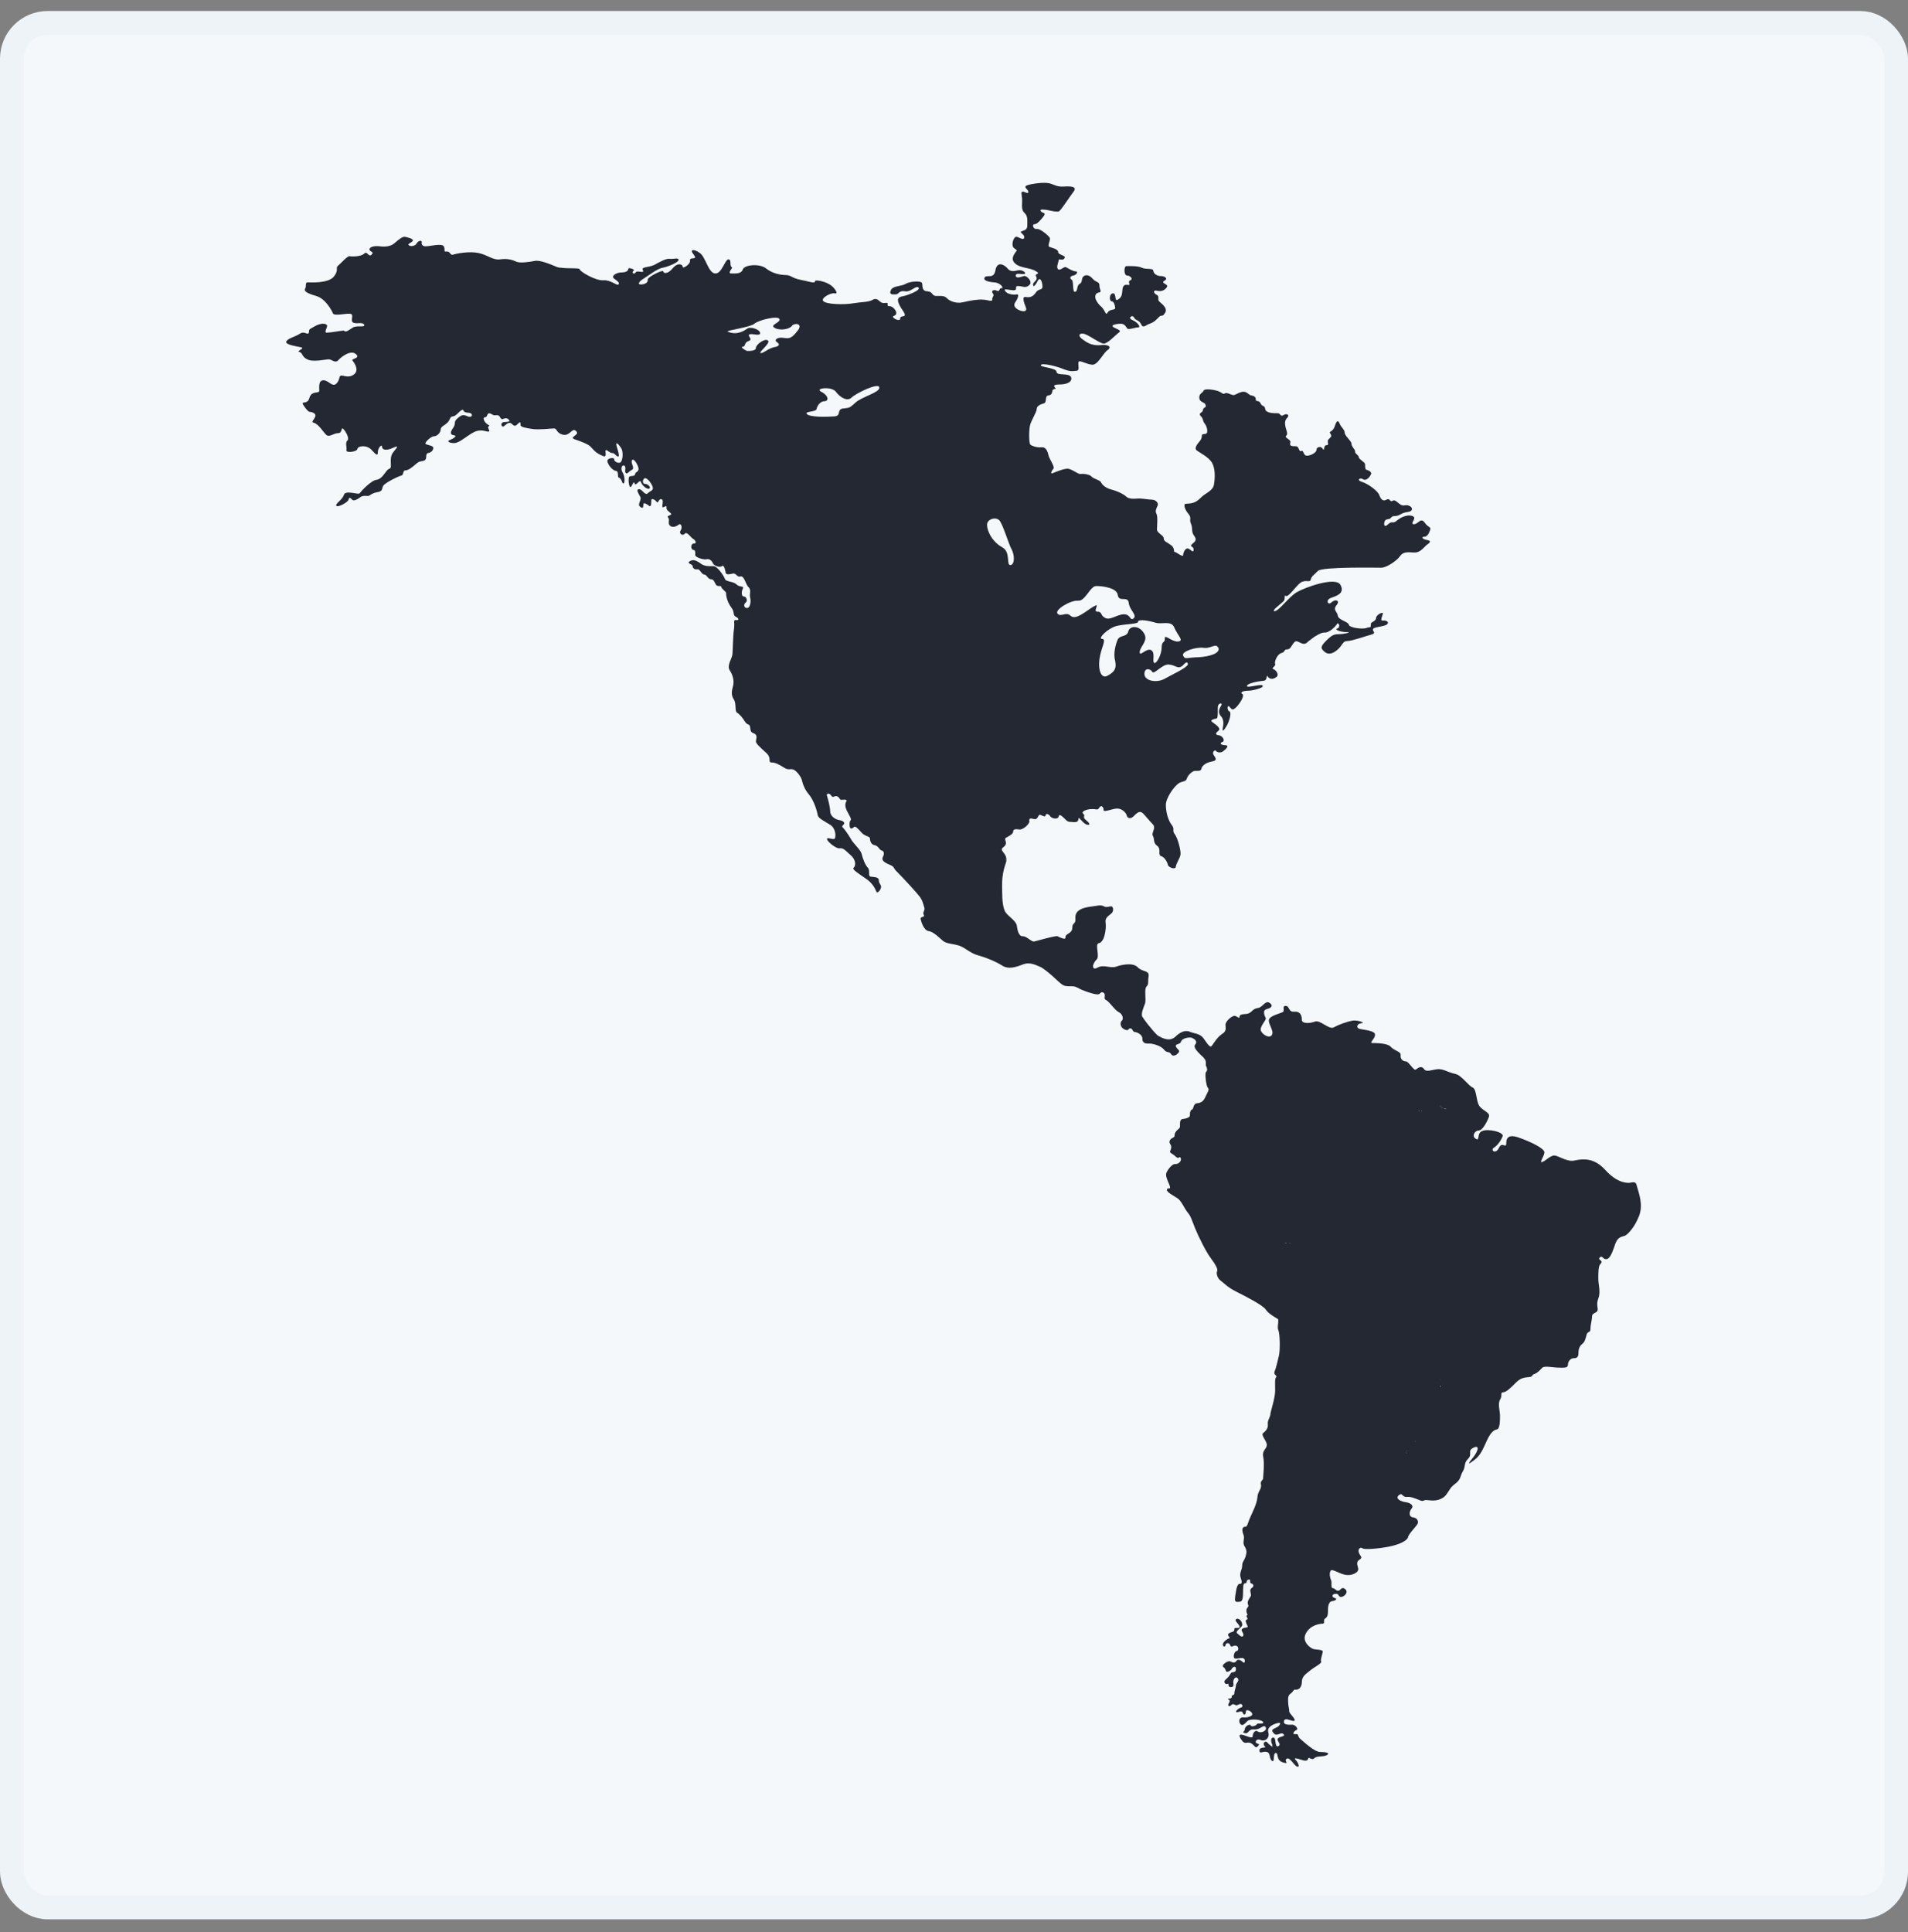
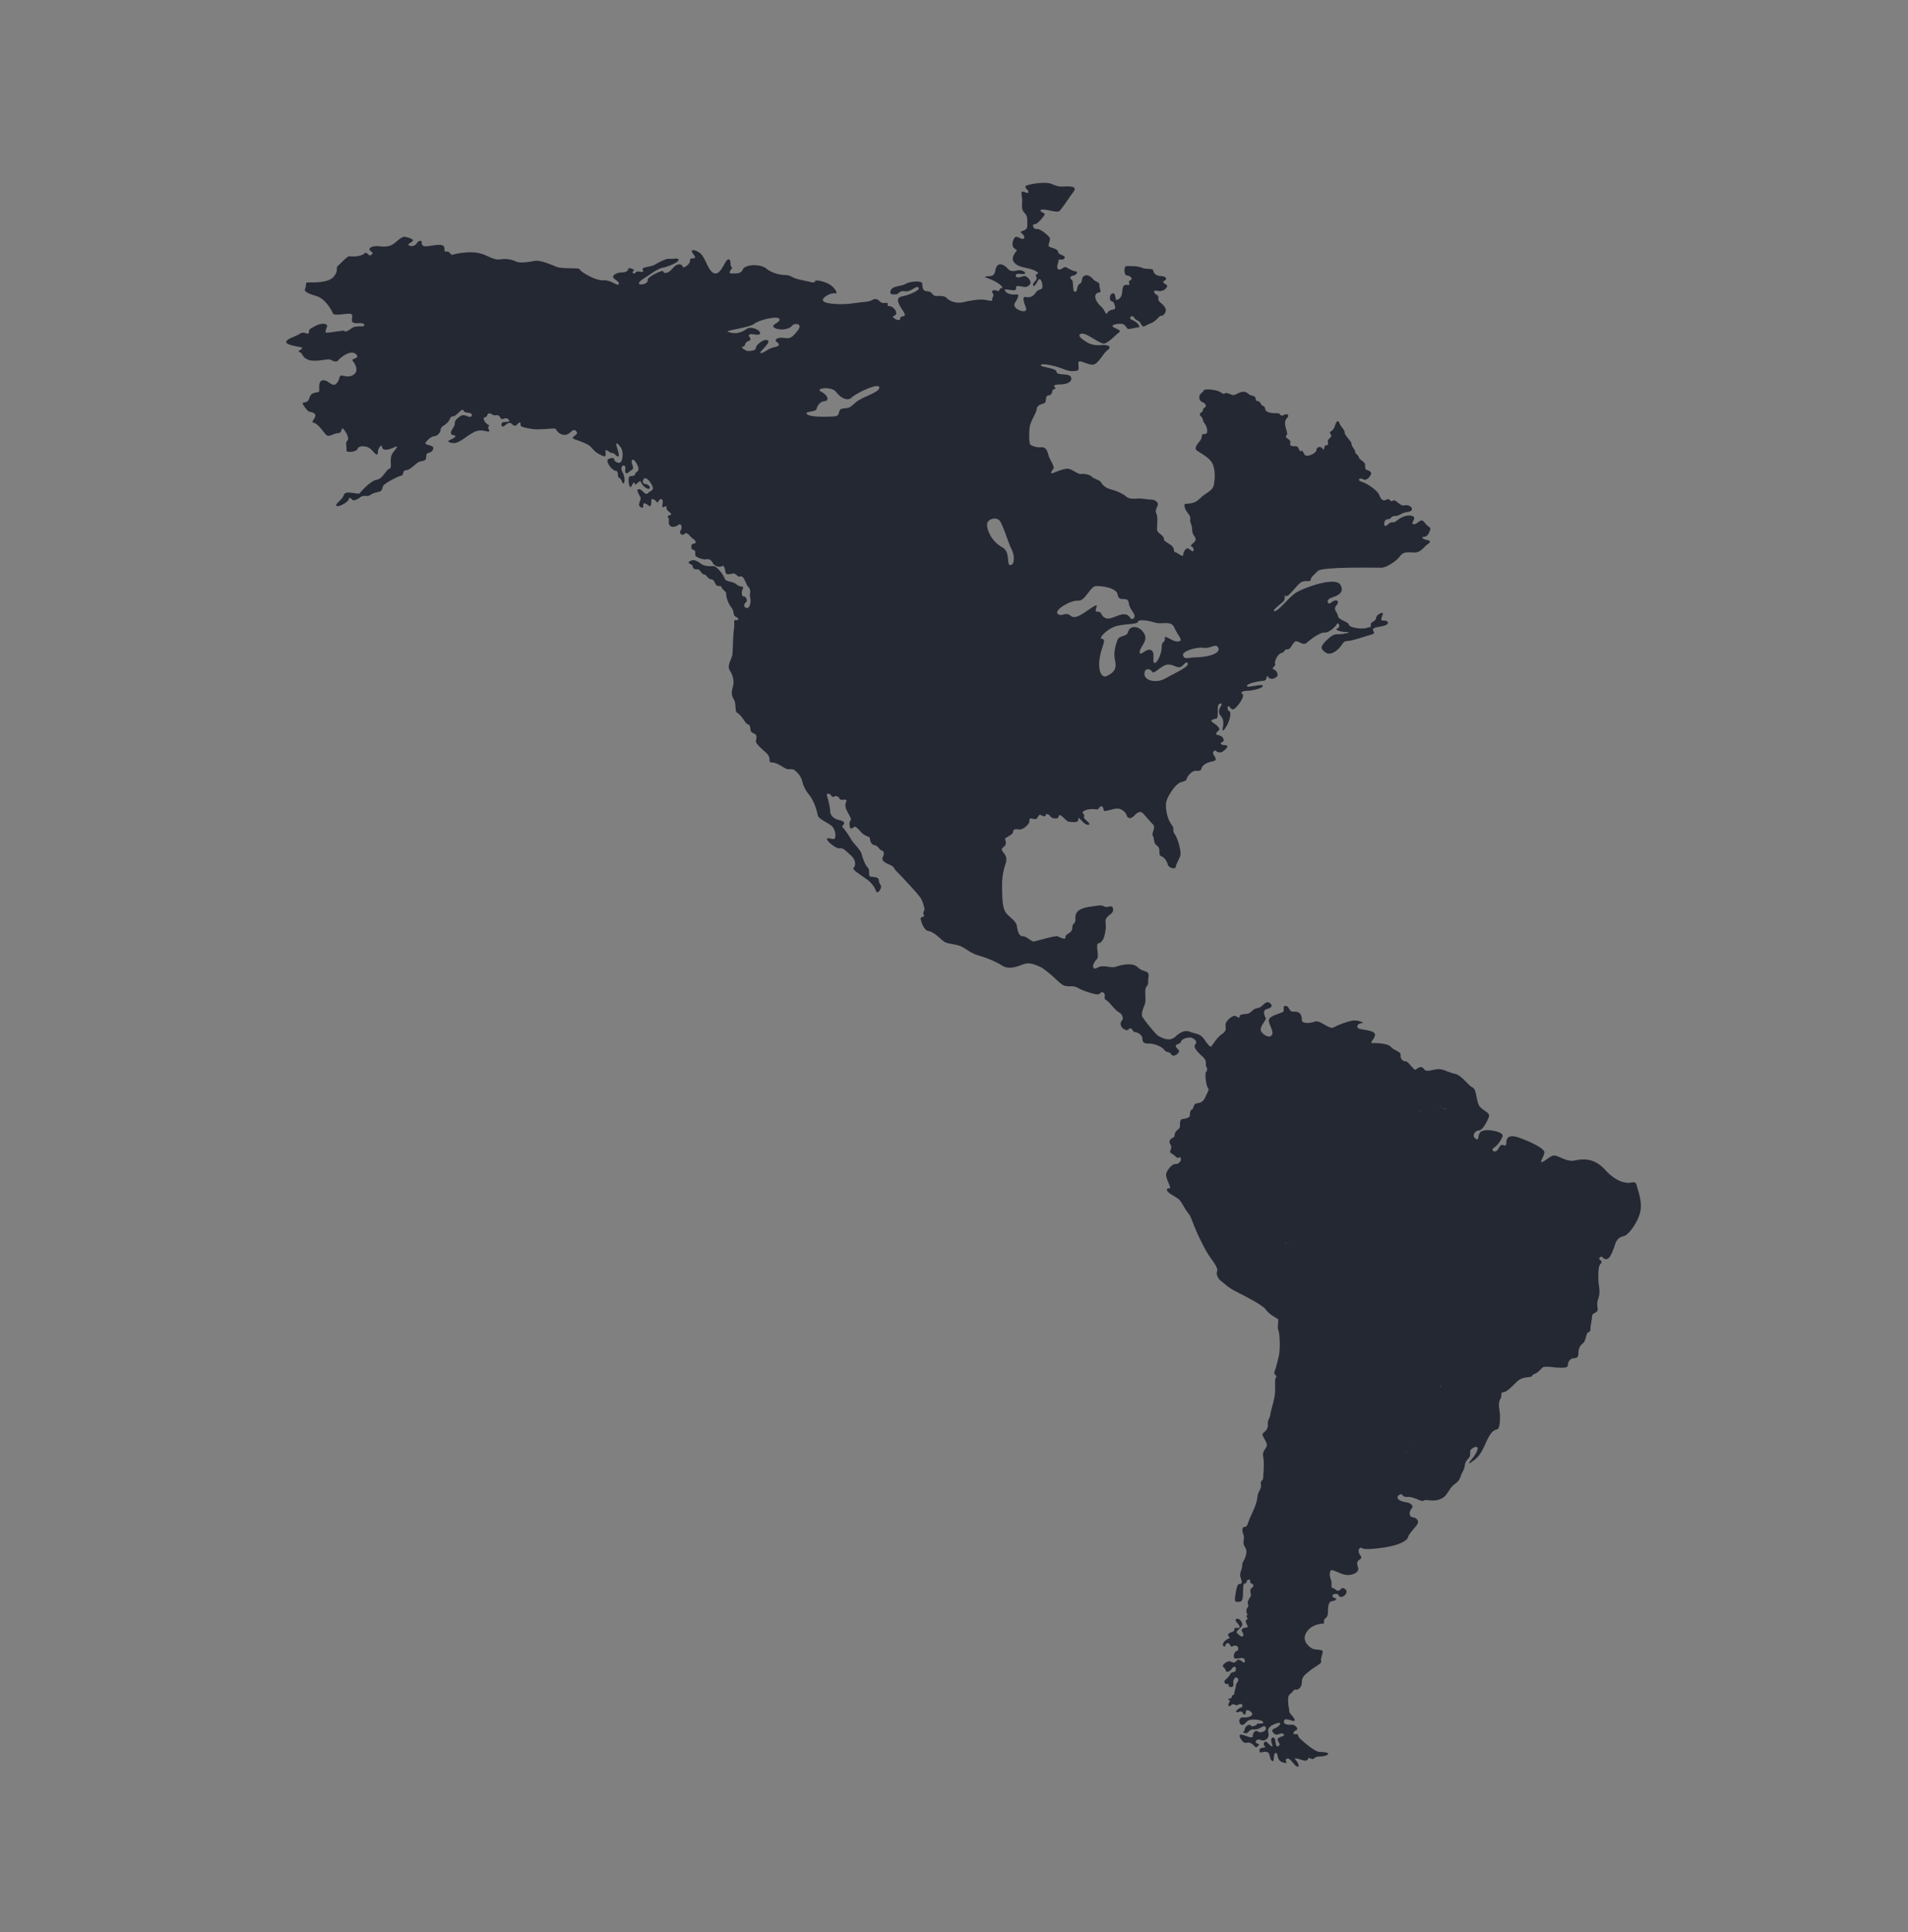
<svg xmlns="http://www.w3.org/2000/svg" width="80" height="81" viewBox="0 0 80 81" fill="none">
  <rect x="0" y="0" width="80" height="81" fill="#808080" stroke="none" />
-   <rect x="0.5" y="0.961" width="79" height="79" rx="1.5" fill="#F5F8FB" />
-   <path d="M68.308 49.587C68.111 49.587 67.76 49.543 67.3 49.038C66.839 48.533 66.379 48.577 66.05 48.643C65.743 48.731 65.414 48.49 65.217 48.446C65.02 48.402 64.822 48.665 64.669 48.709C64.515 48.775 64.735 48.49 64.757 48.314C64.757 48.139 64.187 47.875 63.77 47.721C63.331 47.546 63.156 47.634 63.156 47.919C63.156 48.182 62.981 47.831 62.849 48.117C62.718 48.402 62.476 48.226 62.63 48.117C62.783 48.029 62.937 47.809 63.003 47.634C63.068 47.458 62.389 47.304 62.148 47.414C61.906 47.502 62.06 47.853 61.885 47.743C61.687 47.634 61.841 47.392 61.994 47.392C62.148 47.392 62.323 47.085 62.411 46.865C62.52 46.646 62.235 46.602 62.06 46.405C61.885 46.229 61.928 45.68 61.753 45.593C61.578 45.527 61.292 45.088 61.029 45.022C60.92 45 60.788 44.956 60.679 44.912C60.525 44.846 60.372 44.803 60.262 44.824C60.043 44.846 59.802 44.956 59.714 44.824C59.626 44.693 59.517 44.715 59.385 44.824C59.363 44.824 59.363 44.846 59.341 44.846C59.232 44.824 59.056 44.495 58.947 44.495C58.837 44.495 58.705 44.407 58.727 44.232C58.749 44.078 58.464 44.056 58.311 43.881C58.267 43.837 58.223 43.815 58.157 43.793C57.96 43.727 57.675 43.727 57.543 43.727C57.39 43.727 57.653 43.551 57.653 43.376C57.653 43.2 57.193 43.178 57.017 43.135C56.842 43.091 56.886 42.915 57.083 42.893C57.28 42.893 56.973 42.761 56.732 42.783C56.469 42.827 56.118 42.959 55.921 43.069C55.724 43.178 55.351 42.739 55.132 42.827C54.891 42.915 54.562 42.915 54.584 42.739C54.584 42.542 54.496 42.388 54.255 42.41C54.014 42.432 54.079 42.169 53.904 42.169C53.728 42.169 53.904 42.388 53.772 42.432C53.641 42.498 53.224 42.586 53.202 42.761C53.18 42.937 53.422 43.222 53.334 43.376C53.246 43.551 52.961 43.398 52.873 43.222C52.786 43.047 53.115 42.761 53.071 42.674C53.027 42.608 52.983 42.476 53.005 42.388C53.027 42.344 53.049 42.322 53.115 42.3C53.312 42.257 53.4 42.147 53.224 42.037C53.049 41.927 52.939 42.235 52.742 42.257C52.545 42.279 52.501 42.41 52.369 42.476C52.238 42.542 51.996 42.476 51.975 42.608C51.975 42.739 51.887 42.608 51.777 42.586C51.668 42.564 51.383 42.805 51.383 42.959C51.383 43.091 51.448 43.222 51.229 43.354C51.032 43.486 50.9 43.727 50.813 43.837C50.791 43.881 50.747 43.881 50.725 43.859C50.659 43.815 50.571 43.683 50.462 43.529C50.308 43.31 50.045 43.332 49.87 43.244C49.694 43.178 49.475 43.266 49.278 43.464C49.059 43.661 48.795 43.551 48.598 43.442C48.532 43.42 48.467 43.332 48.379 43.244C48.225 43.069 48.05 42.849 47.962 42.718C47.941 42.674 47.919 42.652 47.897 42.63C47.831 42.498 47.941 42.257 48.006 42.081C48.072 41.905 47.962 41.467 48.072 41.357C48.182 41.247 48.116 41.181 48.16 40.918C48.16 40.896 48.16 40.896 48.16 40.874C48.16 40.676 47.875 40.742 47.699 40.545C47.502 40.347 47.042 40.435 46.8 40.523C46.559 40.611 46.274 40.413 46.011 40.567C45.858 40.654 45.814 40.567 45.836 40.457C45.858 40.391 45.901 40.303 45.967 40.237C46.143 40.106 45.88 39.579 46.077 39.535C46.121 39.535 46.143 39.513 46.165 39.491C46.296 39.382 46.34 39.118 46.362 38.921C46.384 38.657 46.296 38.591 46.428 38.438C46.559 38.306 46.691 38.284 46.669 38.087C46.625 37.889 46.45 38.087 46.296 37.999C46.143 37.911 46.011 37.977 45.638 38.021C45.244 38.087 45.068 38.24 45.09 38.504C45.112 38.767 44.959 38.657 44.959 38.899C44.959 39.14 44.652 39.14 44.674 39.294C44.696 39.425 44.432 39.294 44.345 39.25C44.279 39.206 43.468 39.447 43.358 39.469C43.249 39.491 43.029 39.228 42.876 39.25C42.722 39.25 42.657 39.008 42.635 38.811C42.613 38.613 42.306 38.438 42.174 38.262C42.043 38.087 42.021 37.691 42.021 37.428C42.021 37.165 41.977 36.748 42.152 36.243C42.174 36.177 42.196 36.111 42.196 36.067C42.174 36.045 42.152 36.045 42.13 36.023C42.152 36.023 42.174 36.045 42.196 36.067C42.218 35.738 41.867 35.672 42.065 35.519C42.306 35.343 42.065 35.19 42.174 35.124C42.284 35.058 42.481 34.97 42.481 34.86C42.481 34.751 42.591 34.751 42.744 34.773C42.898 34.794 43.183 34.531 43.161 34.421C43.139 34.312 43.183 34.29 43.358 34.334C43.534 34.377 43.512 34.136 43.621 34.158C43.731 34.202 43.819 34.268 43.841 34.18C43.841 34.092 43.972 34.114 44.038 34.224C44.126 34.334 44.367 34.355 44.389 34.224C44.411 34.092 44.542 34.224 44.674 34.355C44.805 34.487 44.849 34.443 45.025 34.465C45.2 34.465 45.2 34.421 45.222 34.312C45.222 34.202 45.419 34.553 45.594 34.575C45.77 34.597 45.638 34.465 45.507 34.355C45.375 34.246 45.529 34.202 45.419 34.114C45.309 34.026 45.551 33.917 45.792 33.917C46.011 33.917 46.011 33.982 46.099 33.851C46.187 33.719 46.274 33.851 46.274 33.961C46.274 34.07 46.647 33.895 46.844 33.895C47.042 33.895 47.217 34.07 47.239 34.18C47.261 34.29 47.392 34.355 47.524 34.224C47.655 34.092 47.787 33.961 47.919 34.092C48.05 34.224 48.182 34.399 48.335 34.553C48.489 34.707 48.269 34.904 48.335 35.036C48.423 35.168 48.335 35.321 48.511 35.453C48.708 35.585 48.532 35.848 48.686 35.892C48.839 35.936 48.949 36.155 48.971 36.265C48.993 36.353 49.278 36.484 49.3 36.331C49.322 36.177 49.475 35.98 49.497 35.826C49.519 35.672 49.388 35.146 49.256 34.97C49.124 34.794 49.278 34.773 49.124 34.575C48.971 34.377 48.883 34.026 48.883 33.741C48.883 33.456 49.212 32.995 49.388 32.863C49.541 32.731 49.716 32.797 49.76 32.644C49.804 32.49 50.001 32.314 50.111 32.314C50.221 32.314 50.352 32.336 50.374 32.227C50.396 32.095 50.571 31.963 50.834 31.919C51.076 31.875 50.944 31.744 50.878 31.634C50.813 31.524 50.944 31.415 50.988 31.48C51.032 31.546 51.185 31.568 51.273 31.502C51.361 31.436 51.58 31.261 51.383 31.239C51.185 31.239 51.12 31.151 51.251 31.107C51.383 31.063 51.273 30.844 51.098 30.822C50.922 30.8 50.988 30.712 51.098 30.625C51.207 30.515 50.944 30.361 50.834 30.273C50.703 30.186 50.9 30.142 51.01 30.12C51.098 30.098 51.032 29.659 51.076 29.571C51.12 29.461 51.273 29.461 51.207 29.571C51.142 29.681 51.054 29.834 51.163 29.988C51.295 30.12 51.317 30.273 51.273 30.493C51.229 30.712 51.317 30.646 51.47 30.361C51.602 30.076 51.624 29.834 51.536 29.812C51.448 29.791 51.448 29.505 51.558 29.637C51.668 29.768 51.69 29.791 51.865 29.615C52.018 29.439 52.194 29.154 52.084 29.088C51.975 29.022 52.128 28.956 52.325 28.956C52.523 28.956 52.917 28.847 52.939 28.781C53.027 28.605 52.282 28.869 52.282 28.759C52.282 28.649 52.742 28.561 52.961 28.54C53.18 28.54 53.071 28.232 53.158 28.364C53.246 28.496 53.4 28.474 53.509 28.386C53.641 28.32 53.531 28.101 53.4 28.057C53.268 28.013 53.509 27.925 53.465 27.837C53.422 27.749 53.553 27.42 53.728 27.376C53.904 27.332 53.816 27.223 53.97 27.223C54.123 27.223 54.145 27.047 54.277 26.915C54.408 26.784 54.605 27.113 54.803 26.937C54.891 26.849 55 26.784 55.11 26.696C55.285 26.586 55.461 26.498 55.548 26.52C55.724 26.52 55.965 26.301 56.053 26.169C56.118 26.038 56.228 26.301 56.075 26.345C55.921 26.389 56.206 26.498 56.469 26.498C56.732 26.498 56.338 26.586 56.14 26.586C55.943 26.586 55.855 26.608 55.592 26.872C55.329 27.135 55.395 27.201 55.548 27.332C55.702 27.464 55.899 27.398 56.096 27.223C56.294 27.047 56.294 26.872 56.491 26.872C56.688 26.872 57.236 26.674 57.478 26.608C57.719 26.542 57.565 26.498 57.565 26.389C57.565 26.279 57.982 26.279 58.135 26.191C58.289 26.081 58.114 25.994 57.982 26.015C57.85 26.038 57.96 25.818 57.982 25.73C58.004 25.62 57.697 25.774 57.697 25.906C57.697 26.038 57.478 26.081 57.478 26.147C57.478 26.367 57.456 26.257 57.302 26.323C57.149 26.389 56.579 26.323 56.557 26.191C56.535 26.059 56.118 25.994 56.096 25.818C56.075 25.642 55.877 25.577 56.031 25.379C56.206 25.181 56.009 25.094 55.833 25.247C55.68 25.401 55.57 25.16 55.789 25.072C56.009 24.984 56.403 24.896 56.206 24.523C56.009 24.15 54.693 24.633 54.364 24.83C54.035 25.028 53.619 25.62 53.444 25.62C53.268 25.62 53.751 25.291 53.838 25.181C53.904 25.05 53.816 24.94 53.926 24.984C54.035 25.028 54.321 24.589 54.518 24.435C54.715 24.282 54.934 24.435 54.956 24.304C54.978 24.172 55.088 24.106 55.263 23.93C55.461 23.755 57.697 23.799 57.916 23.799C58.135 23.799 58.552 23.514 58.684 23.338C58.815 23.14 58.968 23.14 59.276 23.162C59.582 23.184 59.714 22.899 59.867 22.811C60.021 22.701 59.955 22.658 59.824 22.636C59.692 22.614 59.56 22.526 59.692 22.504C59.824 22.504 59.889 22.416 59.955 22.241C60.021 22.065 59.911 22.153 59.736 21.911C59.56 21.67 59.473 21.977 59.276 21.977C59.1 21.955 59.407 21.736 59.254 21.648C59.1 21.56 58.815 21.626 58.596 21.802C58.377 21.999 58.398 21.802 58.201 21.977C58.004 22.175 58.004 21.889 58.092 21.802C58.179 21.736 58.245 21.802 58.333 21.692C58.42 21.582 58.508 21.692 58.727 21.56C58.947 21.428 59.122 21.494 59.188 21.385C59.254 21.275 59.078 21.143 58.881 21.187C58.684 21.231 58.53 20.902 58.398 20.99C58.267 21.077 58.289 20.858 58.135 20.946C57.982 21.034 57.894 20.924 57.828 20.748C57.763 20.573 57.368 20.287 57.105 20.2C56.864 20.134 57.017 20.002 57.149 20.09C57.28 20.177 57.434 20.002 57.478 19.892C57.543 19.804 57.39 19.717 57.302 19.695C57.236 19.695 57.236 19.563 57.236 19.475C57.258 19.387 56.973 19.256 56.973 19.168C56.973 19.08 56.798 19.014 56.82 18.927C56.82 18.839 56.666 18.729 56.666 18.597C56.666 18.488 56.381 18.268 56.381 18.136C56.381 18.005 56.228 17.917 56.162 17.741C56.096 17.588 56.031 17.654 55.965 17.873C55.899 18.093 55.702 18.093 55.767 18.158C55.877 18.312 55.789 18.312 55.702 18.422C55.614 18.509 55.767 18.663 55.614 18.663C55.483 18.663 55.548 18.948 55.461 18.817C55.395 18.685 55.197 18.729 55.197 18.861C55.197 18.992 54.891 19.124 54.781 19.102C54.649 19.102 54.649 18.839 54.562 18.905C54.452 18.97 54.474 18.685 54.321 18.707C54.167 18.707 54.057 18.707 54.101 18.553C54.145 18.422 53.838 18.356 53.926 18.268C54.035 18.18 53.904 18.027 53.882 17.785C53.86 17.544 54.014 17.522 54.014 17.434C54.014 17.346 53.904 17.346 53.794 17.412C53.685 17.478 53.685 17.302 53.553 17.324C53.422 17.324 53.071 17.324 53.049 17.149C53.027 16.973 52.917 17.061 52.852 16.907C52.786 16.754 52.654 16.863 52.654 16.754C52.654 16.644 52.589 16.6 52.479 16.578C52.369 16.578 52.325 16.447 52.172 16.424C52.018 16.403 51.843 16.534 51.755 16.556C51.668 16.6 51.448 16.424 51.361 16.49C51.273 16.556 51.251 16.447 51.032 16.381C50.791 16.315 50.484 16.293 50.462 16.381C50.44 16.468 50.264 16.49 50.286 16.688C50.308 16.885 50.506 16.841 50.55 16.973C50.593 17.105 50.462 17.061 50.44 17.171C50.44 17.302 50.308 17.28 50.308 17.368C50.308 17.456 50.396 17.434 50.44 17.61C50.484 17.785 50.571 17.763 50.615 18.005C50.637 18.224 50.55 18.18 50.44 18.202C50.352 18.224 50.44 18.334 50.308 18.488C50.177 18.641 50.067 18.795 50.177 18.883C50.286 18.97 50.659 19.146 50.813 19.387C50.966 19.651 50.944 20.046 50.9 20.309C50.856 20.595 50.528 20.66 50.308 20.902C50.067 21.143 49.826 21.099 49.716 21.121C49.607 21.121 49.672 21.363 49.826 21.538C49.98 21.714 49.848 21.78 49.936 21.955C50.023 22.153 49.936 22.285 50.067 22.46C50.199 22.636 50.111 22.701 49.98 22.811C49.848 22.943 50.045 22.877 50.045 23.031C50.045 23.184 49.98 23.096 49.848 23.009C49.716 22.921 49.607 23.162 49.607 23.272C49.607 23.382 49.322 23.14 49.256 23.14C49.19 23.14 49.278 22.987 49.102 22.855C48.927 22.723 48.795 22.701 48.795 22.57C48.795 22.438 48.511 22.35 48.511 22.197C48.511 22.043 48.554 21.67 48.489 21.538C48.423 21.428 48.489 21.297 48.532 21.209C48.598 21.099 48.467 20.946 48.291 20.946C48.116 20.946 47.897 20.88 47.655 20.902C47.414 20.924 47.283 20.88 47.217 20.814C47.151 20.748 46.932 20.616 46.625 20.529C46.34 20.463 46.208 20.309 46.165 20.221C46.143 20.134 45.836 20.068 45.77 19.98C45.704 19.892 45.419 19.848 45.309 19.87C45.2 19.892 44.915 19.629 44.739 19.651C44.564 19.651 44.169 19.826 44.104 19.848C44.038 19.848 44.104 19.717 44.169 19.651C44.235 19.585 44.038 19.3 43.972 19.124C43.928 18.927 43.862 18.729 43.665 18.751C43.468 18.773 43.249 18.685 43.205 18.641C43.139 18.597 43.139 18.071 43.183 17.851C43.227 17.632 43.468 17.28 43.468 17.149C43.468 17.017 43.621 16.951 43.775 16.907C43.906 16.863 43.797 16.6 43.95 16.578C44.082 16.556 44.104 16.512 44.126 16.381C44.148 16.271 44.323 16.337 44.235 16.249C44.148 16.161 44.213 16.117 44.432 16.117C44.652 16.117 44.959 16.051 44.915 15.832C44.871 15.613 44.301 15.766 44.301 15.591C44.301 15.415 43.578 15.393 43.643 15.305C43.687 15.195 44.367 15.371 44.608 15.481C44.849 15.569 44.915 15.569 45.112 15.547C45.309 15.547 45.178 15.283 45.222 15.174C45.266 15.064 45.638 15.327 45.858 15.283C46.077 15.217 46.274 14.778 46.45 14.669C46.625 14.537 46.471 14.427 46.121 14.471C45.77 14.493 45.573 14.361 45.397 14.23C45.2 14.098 45.222 13.966 45.419 13.988C45.617 14.01 46.077 14.383 46.274 14.405C46.45 14.405 46.757 14.054 46.91 13.944C47.063 13.835 46.779 13.791 46.669 13.703C46.559 13.615 46.844 13.571 46.998 13.571C47.151 13.571 47.217 13.703 47.261 13.769C47.327 13.835 47.59 13.725 47.721 13.725C47.853 13.725 47.699 13.505 47.48 13.418C47.261 13.33 47.48 13.176 47.546 13.308C47.612 13.44 47.765 13.418 47.831 13.571C47.941 13.791 48.006 13.637 48.204 13.571C48.401 13.505 48.489 13.396 48.598 13.286C48.708 13.176 48.73 13.308 48.839 13.132C48.971 12.957 48.774 12.781 48.642 12.671C48.489 12.562 48.642 12.452 48.511 12.364C48.357 12.298 48.335 12.145 48.511 12.189C48.708 12.233 48.839 12.167 48.927 12.035C49.015 11.903 48.642 11.881 48.818 11.772C48.993 11.684 48.839 11.574 48.686 11.574C48.511 11.574 48.379 11.486 48.357 11.355C48.357 11.223 48.05 11.311 47.875 11.223C47.699 11.135 47.305 11.157 47.217 11.157C47.129 11.157 47.107 11.552 47.261 11.552C47.392 11.552 47.524 11.706 47.392 11.75C47.261 11.794 47.414 11.947 47.327 11.947C47.239 11.947 47.085 11.881 47.063 12.145C47.042 12.386 47.02 12.474 46.866 12.562C46.713 12.65 46.822 12.298 46.669 12.298C46.515 12.298 46.493 12.606 46.603 12.628C46.713 12.65 46.735 12.759 46.757 12.891C46.779 13.023 46.559 12.935 46.45 13.088C46.362 13.264 46.34 13.023 46.208 12.891C46.077 12.781 45.923 12.584 45.923 12.452C45.923 12.32 45.989 12.277 46.099 12.255C46.208 12.233 46.099 12.145 46.099 11.969C46.099 11.794 45.967 11.859 45.814 11.684C45.66 11.508 45.507 11.508 45.419 11.596C45.331 11.684 45.397 11.838 45.266 11.903C45.134 11.969 45.2 12.233 45.068 12.233C44.959 12.255 45.025 11.772 44.937 11.728C44.849 11.684 44.849 11.574 45.003 11.552C45.134 11.53 45.222 11.377 45.112 11.377C44.981 11.377 44.783 11.245 44.696 11.201C44.608 11.157 44.476 11.355 44.367 11.289C44.279 11.223 44.367 11.025 44.389 10.916C44.389 10.806 44.542 10.96 44.63 10.828C44.718 10.696 44.367 10.696 44.367 10.565C44.367 10.433 44.082 10.389 43.994 10.345C43.906 10.301 44.06 10.06 44.016 9.972C43.972 9.884 43.621 9.577 43.468 9.599C43.314 9.621 43.27 9.401 43.358 9.401C43.446 9.401 43.512 9.357 43.665 9.182C43.819 9.006 43.841 8.94 43.731 8.918C43.621 8.875 43.556 8.765 43.753 8.787C43.95 8.787 44.301 8.918 44.411 8.853C44.52 8.765 44.871 8.216 45.025 8.019C45.156 7.821 44.915 7.799 44.586 7.821C44.257 7.843 44.169 7.689 43.884 7.668C43.599 7.646 43.073 7.733 43.007 7.799C42.942 7.887 43.139 7.953 43.117 8.063C43.095 8.15 42.92 7.997 42.854 8.041C42.788 8.085 42.876 8.194 42.854 8.523C42.832 8.853 42.92 8.875 43.007 8.984C43.095 9.116 43.073 9.27 43.073 9.467C43.073 9.665 42.876 9.665 42.81 9.709C42.744 9.752 42.986 9.84 42.942 9.972C42.898 10.104 42.7 9.906 42.591 9.928C42.481 9.972 42.394 10.279 42.503 10.389C42.635 10.499 42.679 10.477 42.569 10.586C42.481 10.718 42.372 10.894 42.591 11.069C42.81 11.245 43.227 11.223 43.446 11.377C43.665 11.508 43.358 11.443 43.446 11.596C43.534 11.75 43.314 11.816 43.314 11.925C43.314 12.057 43.402 11.991 43.512 11.772C43.621 11.574 43.709 11.838 43.709 12.013C43.709 12.189 43.534 12.079 43.424 12.277C43.292 12.452 43.183 12.474 43.007 12.452C42.832 12.408 42.942 12.715 43.007 12.869C43.073 13.023 42.986 13.088 42.788 13.023C42.591 12.957 42.459 12.825 42.569 12.671C42.679 12.518 42.744 12.32 42.635 12.342C42.503 12.364 42.24 12.342 42.152 12.211C42.065 12.079 42.218 12.145 42.459 12.167C42.722 12.189 42.503 11.991 42.679 11.991C42.876 11.991 43.007 12.101 43.161 11.947C43.314 11.816 43.051 11.53 42.92 11.574C42.788 11.618 42.591 11.684 42.591 11.552C42.591 11.421 42.81 11.508 42.942 11.486C43.073 11.464 42.876 11.289 42.679 11.333C42.481 11.377 42.35 11.399 42.218 11.223C42.065 11.069 41.802 10.96 41.736 11.333C41.67 11.706 41.407 11.508 41.297 11.618C41.188 11.75 41.429 11.816 41.67 11.838C41.933 11.838 42.108 12.079 41.999 12.079C41.867 12.079 41.933 12.255 41.802 12.189C41.67 12.123 41.538 12.189 41.626 12.298C41.714 12.408 41.582 12.452 41.604 12.562C41.604 12.671 41.407 12.562 41.21 12.562C41.012 12.54 40.64 12.606 40.377 12.671C40.113 12.737 39.828 12.628 39.719 12.518C39.609 12.386 39.456 12.408 39.258 12.408C39.061 12.408 39.127 12.233 38.886 12.211C38.645 12.211 38.688 11.991 38.666 11.881C38.645 11.75 38.14 11.794 37.965 11.903C37.789 12.013 37.439 11.969 37.351 12.167C37.263 12.364 37.439 12.342 37.548 12.342C37.702 12.342 37.68 12.167 37.943 12.211C38.206 12.255 38.403 11.947 38.513 12.057C38.623 12.167 38.053 12.386 37.811 12.43C37.57 12.474 37.614 12.671 37.855 13.023C38.096 13.374 37.745 13.176 37.745 13.352C37.745 13.527 37.307 13.286 37.483 13.242C37.658 13.176 37.57 13.001 37.439 12.891C37.307 12.781 37.197 12.891 37.219 12.759C37.241 12.628 37.066 12.759 36.934 12.671C36.803 12.562 36.737 12.474 36.562 12.584C36.386 12.671 36.167 12.65 35.772 12.715C35.378 12.781 34.654 12.759 34.523 12.628C34.391 12.496 34.852 12.255 35.005 12.298C35.136 12.342 35.071 12.145 34.852 11.969C34.632 11.794 34.15 11.706 34.172 11.794C34.172 11.903 33.909 11.794 33.558 11.728C33.207 11.662 33.163 11.53 32.944 11.53C32.725 11.53 32.374 11.464 32.111 11.245C31.848 11.047 31.234 11.091 31.146 11.289C31.081 11.486 30.861 11.464 30.664 11.464C30.467 11.464 30.752 11.223 30.686 11.201C30.576 11.157 30.686 10.894 30.554 10.872C30.401 10.85 30.269 11.486 29.984 11.464C29.699 11.442 29.59 10.784 29.348 10.608C29.107 10.433 28.888 10.433 29.085 10.674C29.283 10.938 28.91 10.74 28.932 10.916C28.954 11.091 28.603 11.289 28.625 11.179C28.625 11.091 28.428 10.982 28.208 11.245C27.989 11.508 27.814 11.464 27.814 11.377C27.792 11.289 27.134 11.618 27.156 11.728C27.178 11.838 27.046 11.925 26.871 11.925C26.696 11.925 26.827 11.772 26.981 11.684C27.134 11.596 27.573 11.245 27.792 11.223C28.011 11.179 28.45 11.004 28.45 10.894C28.45 10.784 28.23 10.872 28.077 10.85C27.923 10.828 27.66 10.982 27.419 11.113C27.156 11.223 26.871 11.179 26.959 11.333C27.024 11.486 26.718 11.311 26.652 11.421C26.586 11.53 26.454 11.421 26.564 11.355C26.652 11.289 26.345 11.201 26.345 11.267C26.345 11.333 26.279 11.421 26.06 11.421C25.84 11.421 25.599 11.574 25.753 11.684C25.906 11.794 25.994 11.86 25.928 11.925C25.862 11.991 25.621 11.728 25.292 11.75C24.963 11.772 24.306 11.377 24.306 11.289C24.306 11.223 23.845 11.267 23.517 11.223C23.451 11.223 23.363 11.201 23.319 11.179C23.056 11.069 22.64 10.894 22.42 10.938C22.201 10.982 21.762 11.047 21.631 10.96C21.477 10.894 21.28 10.828 20.973 10.872C20.666 10.916 20.469 10.696 20.074 10.608C19.68 10.521 19.132 10.63 19 10.674C18.869 10.718 18.89 10.543 18.737 10.543C18.562 10.565 18.693 10.477 18.605 10.323C18.518 10.191 18.035 10.323 17.882 10.323C17.706 10.345 17.663 10.235 17.685 10.148C17.685 10.06 17.531 10.082 17.465 10.213C17.4 10.323 17.202 10.345 17.137 10.279C17.071 10.213 17.29 10.169 17.312 10.082C17.312 9.994 17.071 9.95 16.983 9.928C16.895 9.906 16.742 10.016 16.544 10.191C16.347 10.367 16.062 10.345 15.887 10.323C15.711 10.301 15.492 10.345 15.492 10.455C15.492 10.565 15.711 10.543 15.58 10.674C15.448 10.806 15.404 10.499 15.273 10.63C15.141 10.762 14.747 10.762 14.659 10.74C14.571 10.718 14.264 11.069 14.155 11.157C14.067 11.245 14.22 11.333 13.979 11.618C13.716 11.881 13.059 11.838 12.905 11.838C12.774 11.838 12.861 11.991 12.795 12.101C12.73 12.211 12.883 12.298 13.256 12.408C13.65 12.518 13.914 13.023 13.957 13.132C14.001 13.264 14.484 13.132 14.681 13.154C14.878 13.176 14.659 13.44 14.812 13.527C14.966 13.593 15.207 13.484 15.273 13.615C15.317 13.747 14.944 13.615 14.769 13.747C14.571 13.879 14.484 13.944 14.418 13.857C14.177 13.879 13.87 13.944 13.716 13.944C13.563 13.966 13.716 13.747 13.716 13.659C13.716 13.571 13.497 13.505 13.19 13.681C12.883 13.857 12.993 13.791 12.949 13.944C12.905 14.076 12.774 13.857 12.576 13.988C12.379 14.12 12.05 14.186 12.006 14.318C11.94 14.449 12.423 14.515 12.62 14.559C12.817 14.603 12.401 14.713 12.554 14.757C12.708 14.8 12.642 14.954 12.883 15.064C13.124 15.195 13.65 15.064 13.782 15.064C13.914 15.064 14.045 15.239 14.177 15.108C14.286 14.976 14.703 14.647 14.922 14.844C15.141 15.042 14.681 15.02 14.79 15.13C14.9 15.261 15.054 15.547 14.834 15.7C14.637 15.854 14.44 15.744 14.308 15.744C14.199 15.744 14.264 15.942 14.089 16.095C13.914 16.227 13.782 15.942 13.563 15.942C13.344 15.942 13.387 16.227 13.387 16.381C13.387 16.512 13.059 16.359 12.971 16.688C12.883 17.017 12.532 16.732 12.774 17.061C13.015 17.39 12.971 17.193 13.168 17.324C13.365 17.456 12.971 17.698 13.146 17.719C13.344 17.763 13.541 18.093 13.672 18.224C13.804 18.356 13.979 18.158 14.177 18.158C14.374 18.158 14.286 17.873 14.396 17.983C14.505 18.093 14.659 18.378 14.571 18.466C14.462 18.532 14.549 18.773 14.527 18.883C14.505 18.992 14.966 18.948 14.988 18.817C15.01 18.685 15.383 18.641 15.58 18.861C15.777 19.08 15.843 19.124 15.843 18.948C15.843 18.773 16.018 18.597 16.018 18.729C16.018 18.861 16.194 18.905 16.479 18.773C16.764 18.641 16.632 18.773 16.479 18.97C16.281 19.234 16.479 19.607 16.325 19.651C16.172 19.695 16.062 20.068 15.799 20.112C15.558 20.134 15.141 20.595 15.076 20.682C15.01 20.748 14.484 20.529 14.418 20.748C14.352 20.968 14.023 21.121 14.111 21.209C14.177 21.275 14.593 21.055 14.615 20.946C14.637 20.836 14.681 20.858 14.769 20.946C14.834 21.034 15.032 20.902 15.119 20.836C15.207 20.77 15.339 20.792 15.426 20.792C15.514 20.792 15.558 20.682 15.799 20.638C16.062 20.595 15.996 20.507 16.062 20.375C16.128 20.243 16.72 19.958 16.829 19.936C16.939 19.914 16.873 19.717 17.005 19.717C17.137 19.717 17.312 19.563 17.465 19.431C17.619 19.3 17.663 19.366 17.794 19.3C17.926 19.256 17.816 19.014 17.948 18.992C18.079 18.97 18.167 18.883 18.167 18.773C18.167 18.663 17.86 18.663 17.838 18.597C17.816 18.532 18.079 18.29 18.189 18.29C18.299 18.29 18.452 18.18 18.474 18.027C18.474 17.873 18.627 17.851 18.759 17.719C18.89 17.588 18.847 17.478 18.978 17.456C19.11 17.456 19.219 17.28 19.351 17.193C19.482 17.127 19.351 17.28 19.614 17.302C19.877 17.302 19.811 17.544 19.614 17.456C19.417 17.368 19.351 17.39 19.175 17.544C19 17.698 19.132 17.741 19 17.939C18.869 18.114 18.869 18.224 19.022 18.246C19.197 18.268 19.022 18.378 18.869 18.444C18.715 18.488 18.825 18.575 19.044 18.575C19.263 18.575 19.57 18.268 19.877 18.114C20.184 17.961 20.403 18.114 20.491 18.093C20.579 18.071 20.403 17.917 20.491 17.873C20.601 17.829 20.359 17.807 20.294 17.61C20.228 17.434 20.403 17.544 20.425 17.412C20.469 17.28 20.557 17.324 20.666 17.39C20.754 17.456 20.886 17.324 20.973 17.5C21.061 17.675 21.149 17.456 21.302 17.566C21.456 17.698 21.28 17.675 21.105 17.698C20.951 17.741 21.039 17.961 21.149 17.851C21.28 17.741 21.368 17.675 21.477 17.785C21.587 17.895 21.631 17.851 21.741 17.741C21.828 17.654 21.828 17.741 21.828 17.829C21.828 17.895 22.026 17.939 22.311 17.983C22.596 18.027 23.1 17.961 23.232 17.961C23.363 17.961 23.319 18.158 23.604 18.224C23.889 18.29 23.977 17.939 24.13 18.049C24.284 18.18 24.13 18.224 24.043 18.312C23.955 18.4 24.13 18.422 24.24 18.466C24.35 18.509 24.613 18.597 24.744 18.707C24.876 18.839 24.942 18.97 25.248 19.102C25.555 19.256 25.248 18.729 25.49 18.905C25.731 19.08 25.643 18.905 25.819 19.08C26.016 19.256 25.95 19.014 25.862 18.729C25.775 18.444 25.95 18.641 26.038 18.773C26.125 18.905 26.125 19.168 26.06 19.322C25.994 19.497 25.731 19.343 25.753 19.256C25.775 19.168 25.468 19.19 25.468 19.322C25.468 19.453 25.665 19.717 25.819 19.739C25.972 19.761 25.862 20.002 25.95 20.024C26.082 20.068 26.082 20.309 26.148 20.265C26.213 20.221 26.191 19.936 26.104 19.804C26.016 19.673 26.06 19.475 26.169 19.519C26.279 19.563 26.169 19.761 26.235 19.826C26.301 19.892 26.367 19.761 26.498 19.695C26.63 19.629 26.433 19.409 26.498 19.3C26.542 19.19 26.696 19.387 26.761 19.585C26.827 19.782 26.63 19.782 26.63 19.87C26.63 19.98 26.454 19.936 26.389 19.98C26.323 20.046 26.367 20.419 26.433 20.419C26.498 20.419 26.564 20.112 26.608 20.265C26.652 20.419 26.827 20.068 26.871 20.2C26.915 20.353 27.134 20.529 27.222 20.485C27.309 20.441 27.178 20.287 27.046 20.287C26.915 20.287 26.937 20.068 27.046 20.046C27.178 20.046 27.375 20.353 27.375 20.463C27.375 20.573 27.266 20.573 27.156 20.682C27.046 20.792 26.915 20.485 26.783 20.507C26.652 20.529 26.783 20.704 26.849 20.836C26.915 20.968 26.696 21.143 26.849 21.253C27.003 21.363 26.959 21.187 26.981 21.121C27.003 21.055 27.134 21.143 27.222 21.209C27.309 21.275 27.309 21.055 27.309 20.968C27.309 20.88 27.441 20.924 27.529 21.034C27.595 21.143 27.616 20.902 27.726 20.924C27.836 20.946 27.77 21.121 27.77 21.231C27.77 21.341 27.967 21.143 27.945 21.253C27.945 21.275 27.945 21.275 27.945 21.297C27.945 21.385 28.033 21.428 28.121 21.516C28.23 21.604 27.923 21.604 28.011 21.692C28.099 21.78 27.989 21.911 28.077 22.021C28.165 22.131 28.34 22.087 28.45 21.999C28.559 21.911 28.625 22.109 28.537 22.241C28.45 22.372 28.625 22.482 28.713 22.372C28.8 22.262 28.976 22.548 29.063 22.592C29.151 22.636 29.239 22.789 29.085 22.789C28.954 22.789 28.954 23.031 29.063 23.053C29.173 23.053 29.151 23.184 29.151 23.272C29.151 23.36 29.48 23.47 29.611 23.448C29.743 23.404 29.853 23.514 29.897 23.623C29.962 23.733 30.182 23.799 30.269 23.733C30.357 23.667 30.401 23.865 30.423 23.996C30.445 24.128 30.62 24.062 30.752 24.04C30.861 24.04 30.927 24.194 31.015 24.172C31.19 24.106 31.234 24.391 31.344 24.567C31.366 24.589 31.366 24.611 31.387 24.611C31.519 24.765 31.409 24.874 31.453 25.05C31.497 25.225 31.453 25.489 31.322 25.489C31.19 25.489 31.168 25.335 31.256 25.269C31.366 25.203 31.3 25.006 31.19 25.006C31.124 25.006 31.102 24.94 31.102 24.852C31.102 24.787 31.124 24.721 31.146 24.677C31.212 24.545 31.015 24.633 30.883 24.501C30.752 24.369 30.445 24.391 30.401 24.282C30.357 24.15 30.072 23.711 29.897 23.733C29.743 23.733 29.524 23.755 29.348 23.601C29.151 23.47 29.041 23.448 28.91 23.535C28.778 23.623 29.041 23.645 29.041 23.733C29.041 23.821 29.129 23.887 29.239 23.865C29.348 23.843 29.414 24.084 29.524 24.084C29.634 24.084 29.677 24.282 29.809 24.282C29.94 24.282 29.962 24.435 30.028 24.523C30.094 24.611 30.247 24.523 30.247 24.611C30.247 24.677 30.401 24.765 30.445 24.852C30.445 24.852 30.445 24.874 30.445 24.896C30.445 25.006 30.51 25.269 30.664 25.467C30.817 25.664 30.708 25.796 30.861 25.862C30.993 25.928 30.993 26.015 30.861 25.994C30.73 25.972 30.817 26.103 30.773 26.389C30.73 26.674 30.73 27.245 30.708 27.442C30.686 27.618 30.467 27.903 30.598 28.101C30.73 28.298 30.796 28.561 30.73 28.781C30.664 29.022 30.664 29.154 30.773 29.33C30.883 29.505 30.796 29.812 30.905 29.878C31.015 29.944 31.124 30.076 31.234 30.251C31.344 30.427 31.431 30.317 31.453 30.493C31.475 30.668 31.475 30.69 31.629 30.756C31.782 30.822 31.694 30.998 31.694 31.085C31.694 31.173 31.892 31.349 32.133 31.568C32.374 31.788 32.177 31.963 32.352 31.963C32.528 31.963 32.703 32.073 32.878 32.183C33.054 32.292 33.12 32.227 33.229 32.249C33.361 32.27 33.58 32.534 33.624 32.709C33.646 32.797 33.668 32.885 33.711 32.973C33.755 33.083 33.821 33.192 33.931 33.324C34.128 33.565 34.26 34.004 34.282 34.158C34.303 34.312 34.566 34.421 34.808 34.575C35.049 34.729 35.049 35.058 35.005 35.146C34.983 35.233 34.676 35.08 34.676 35.168C34.654 35.255 35.049 35.585 35.202 35.563C35.356 35.541 35.422 35.629 35.663 35.848C35.904 36.045 35.882 36.309 35.794 36.375C35.707 36.441 35.992 36.616 36.277 36.814C36.584 37.011 36.693 37.253 36.737 37.362C36.759 37.472 36.891 37.362 36.934 37.231C36.978 37.099 36.847 37.055 36.847 36.901C36.847 36.748 36.605 36.77 36.496 36.748C36.386 36.726 36.496 36.484 36.386 36.375C36.277 36.265 36.167 35.98 36.123 35.782C36.057 35.585 35.772 35.365 35.663 35.146C35.531 34.926 35.4 34.751 35.334 34.685C35.246 34.619 35.465 34.553 35.378 34.465C35.312 34.377 35.18 34.399 35.049 34.334C34.917 34.268 34.808 34.158 34.808 34.004C34.808 33.851 34.72 33.5 34.676 33.368C34.632 33.236 34.786 33.258 34.83 33.324C34.873 33.39 34.917 33.434 34.983 33.39C35.049 33.346 35.158 33.39 35.202 33.478C35.246 33.587 35.4 33.478 35.487 33.544C35.553 33.587 35.312 33.653 35.553 34.07C35.794 34.509 35.619 34.268 35.619 34.553C35.619 34.838 35.772 34.707 35.816 34.663C35.86 34.619 35.992 34.751 36.123 34.904C36.255 35.058 36.474 35.058 36.474 35.146C36.474 35.233 36.518 35.409 36.671 35.431C36.825 35.453 36.869 35.629 36.956 35.65C37.066 35.672 37.088 35.782 37.022 35.914C36.956 36.045 37.022 36.133 37.285 36.243C37.548 36.353 37.417 36.375 37.636 36.572C37.833 36.77 38.425 37.406 38.557 37.582C38.688 37.757 38.71 37.911 38.754 38.043C38.798 38.174 38.666 38.24 38.732 38.35C38.798 38.46 38.601 38.416 38.601 38.504C38.601 38.591 38.732 39.008 38.929 39.03C39.127 39.052 39.368 39.294 39.543 39.447C39.719 39.579 39.96 39.557 40.223 39.645C40.486 39.733 40.683 39.974 41.056 40.062C41.429 40.172 41.78 40.325 42.021 40.479C42.262 40.633 42.547 40.567 42.876 40.435C43.205 40.303 43.468 40.479 43.643 40.545C43.731 40.589 43.928 40.742 44.104 40.896C44.301 41.071 44.476 41.247 44.564 41.291C44.739 41.401 45.025 41.291 45.156 41.401C45.156 41.401 45.156 41.401 45.178 41.401C45.331 41.51 45.858 41.686 46.011 41.686C46.077 41.686 46.121 41.664 46.143 41.62C46.187 41.598 46.208 41.576 46.274 41.62C46.34 41.664 46.318 41.73 46.318 41.774C46.318 41.84 46.296 41.883 46.384 41.927C46.537 42.015 46.735 42.344 46.91 42.432C46.998 42.476 47.042 42.542 47.063 42.608C47.085 42.674 47.085 42.739 47.042 42.783C46.954 42.849 46.954 43.069 47.151 43.156C47.349 43.244 47.283 43.112 47.392 43.112C47.502 43.112 47.48 43.266 47.59 43.266C47.677 43.266 47.897 43.376 47.897 43.529C47.897 43.683 47.962 43.749 48.138 43.749C48.16 43.749 48.204 43.749 48.247 43.749C48.423 43.771 48.686 43.859 48.795 43.99C48.927 44.166 49.015 44.056 49.102 44.188C49.19 44.342 49.388 44.188 49.431 44.1C49.475 44.012 49.322 43.968 49.3 43.859C49.278 43.749 49.497 43.793 49.519 43.661C49.563 43.529 49.848 43.464 49.98 43.508C50.111 43.573 50.221 43.661 50.111 43.793C50.023 43.903 50.199 44.078 50.352 44.232C50.396 44.276 50.462 44.32 50.484 44.364C50.615 44.495 50.528 44.627 50.571 44.693C50.615 44.759 50.637 44.89 50.571 44.934C50.506 44.978 50.571 45.505 50.637 45.593C50.725 45.68 50.637 45.768 50.55 45.966C50.462 46.163 50.374 46.229 50.199 46.251C50.023 46.251 50.045 46.514 49.98 46.514C49.936 46.514 49.892 46.602 49.892 46.69C49.892 46.712 49.892 46.734 49.892 46.756C49.892 46.844 49.76 46.888 49.607 46.909C49.453 46.909 49.475 47.107 49.475 47.217C49.475 47.326 49.344 47.348 49.278 47.48C49.212 47.612 49.3 47.634 49.168 47.7C49.037 47.765 48.993 47.875 49.081 47.985C49.146 48.095 49.081 48.204 49.059 48.27C49.037 48.336 49.168 48.358 49.3 48.49C49.431 48.621 49.453 48.446 49.497 48.533C49.563 48.621 49.453 48.797 49.3 48.797C49.278 48.797 49.278 48.797 49.256 48.797C49.124 48.819 48.971 49.016 48.905 49.17C48.839 49.324 49.037 49.631 49.059 49.763C49.081 49.872 48.949 49.763 48.927 49.872C48.905 49.982 49.234 50.136 49.388 50.245C49.541 50.355 49.672 50.684 49.804 50.838C49.936 50.992 49.958 51.123 50.111 51.496C50.264 51.87 50.571 52.484 50.769 52.747C50.966 53.011 51.076 53.208 51.032 53.296C50.988 53.362 51.032 53.581 51.185 53.691C51.339 53.801 51.448 53.955 51.843 54.152C52.238 54.35 52.961 54.723 53.071 54.898C53.18 55.074 53.509 55.249 53.575 55.293C53.597 55.293 53.597 55.337 53.597 55.381C53.597 55.491 53.553 55.666 53.597 55.754C53.663 55.886 53.685 56.588 53.619 56.852C53.553 57.115 53.509 57.334 53.444 57.488C53.378 57.642 53.575 57.664 53.509 57.73C53.444 57.795 53.465 57.993 53.465 58.3C53.465 58.607 53.29 59.112 53.268 59.266C53.268 59.419 53.137 59.529 53.158 59.705C53.18 59.88 53.071 59.99 52.961 60.078C52.852 60.166 53.137 60.429 53.115 60.583C53.115 60.736 52.917 60.802 52.961 61.044C53.027 61.351 52.961 61.877 52.961 61.965C52.961 62.075 52.83 62.053 52.873 62.251C52.895 62.448 52.742 62.492 52.72 62.777C52.698 63.063 52.479 63.458 52.391 63.677C52.303 63.897 52.303 64.006 52.194 64.006C52.084 64.006 52.062 64.138 52.128 64.314C52.216 64.511 52.062 64.665 52.194 64.84C52.303 65.038 52.26 65.104 52.216 65.279C52.15 65.455 52.084 65.477 52.084 65.63C52.084 65.806 51.953 65.938 52.018 66.135C52.084 66.333 52.084 66.399 51.975 66.399C51.887 66.399 51.843 66.552 51.799 66.86C51.755 67.167 51.777 67.167 51.996 67.145C52.216 67.123 52.04 66.377 52.194 66.377C52.325 66.377 52.216 66.245 52.347 66.223C52.479 66.179 52.369 66.355 52.457 66.377C52.545 66.399 52.61 66.487 52.479 66.574C52.347 66.662 52.501 66.838 52.435 66.925C52.369 67.035 52.282 67.145 52.325 67.255C52.391 67.386 52.26 67.364 52.26 67.518C52.26 67.672 52.347 67.694 52.282 67.716C52.216 67.759 52.369 67.869 52.282 67.891C52.194 67.913 52.238 68.023 52.303 68.154C52.369 68.264 52.172 68.198 52.084 68.286C51.996 68.352 52.172 68.462 52.128 68.572C52.062 68.681 51.931 68.506 51.865 68.462C51.799 68.396 51.975 68.286 52.062 68.176C52.15 68.067 51.975 67.803 51.843 67.869C51.712 67.935 51.975 68.089 51.975 68.198C51.975 68.308 51.733 68.176 51.755 68.308C51.755 68.44 51.602 68.396 51.514 68.484C51.426 68.572 51.624 68.659 51.536 68.681C51.448 68.703 51.273 68.835 51.273 68.945C51.273 69.032 51.383 69.054 51.383 68.966C51.383 68.879 51.536 68.835 51.58 68.966C51.624 69.098 51.69 68.966 51.821 68.989C51.953 69.01 51.931 69.208 51.865 69.208C51.799 69.208 51.712 69.34 51.733 69.471C51.755 69.603 52.018 69.471 52.128 69.515C52.238 69.559 52.194 69.757 52.128 69.691C52.062 69.625 51.909 69.515 51.843 69.625C51.777 69.735 51.668 69.691 51.58 69.647C51.492 69.603 51.185 69.8 51.295 69.888C51.404 69.954 51.383 70.086 51.448 70.086C51.514 70.086 51.624 70.02 51.646 69.954C51.69 69.888 51.821 69.8 51.821 69.976C51.821 70.152 51.646 70.064 51.602 70.152C51.558 70.24 51.492 70.327 51.383 70.415C51.273 70.503 51.383 70.635 51.47 70.591C51.558 70.547 51.448 70.7 51.58 70.722C51.712 70.744 51.733 70.656 51.712 70.547C51.69 70.459 51.777 70.24 51.887 70.349C51.996 70.459 51.821 70.547 51.821 70.656C51.821 70.744 51.755 70.876 51.755 70.986C51.755 71.095 51.624 71.03 51.646 71.139C51.646 71.249 51.383 71.183 51.514 71.249C51.646 71.315 51.448 71.425 51.514 71.512C51.58 71.578 51.646 71.403 51.733 71.447C51.843 71.49 51.821 71.512 51.953 71.447C52.084 71.381 52.15 71.556 52.04 71.578C51.909 71.622 51.777 71.754 51.843 71.776C51.909 71.798 52.062 71.688 52.106 71.798C52.15 71.929 52.238 71.885 52.238 71.754C52.238 71.622 52.479 71.732 52.501 71.842C52.545 71.951 52.26 72.017 52.128 71.995C51.996 71.973 51.909 72.127 51.996 72.259C52.084 72.39 52.194 72.259 52.303 72.149C52.413 72.039 52.917 72.083 52.961 72.193C53.005 72.302 52.72 72.215 52.698 72.281C52.676 72.346 52.457 72.412 52.435 72.325C52.413 72.259 52.216 72.347 52.194 72.478C52.194 72.61 52.04 72.61 52.194 72.654C52.369 72.698 52.325 72.478 52.589 72.5C52.852 72.522 52.983 72.259 53.071 72.412C53.137 72.566 52.852 72.676 52.742 72.588C52.632 72.5 52.523 72.654 52.523 72.785C52.523 72.917 52.216 72.742 52.062 72.72C51.909 72.698 51.975 72.851 52.106 73.005C52.238 73.137 52.303 72.983 52.479 73.093C52.632 73.202 52.632 73.312 52.742 73.202C52.852 73.093 52.742 73.115 52.676 73.071C52.61 73.027 52.676 72.873 52.852 72.939C53.027 73.027 53.246 72.873 53.18 72.632C53.115 72.412 53.334 72.303 53.553 72.237C53.772 72.171 53.663 72.368 53.487 72.434C53.334 72.5 53.29 72.544 53.422 72.676C53.553 72.807 53.707 72.588 53.816 72.698C53.926 72.807 53.619 72.785 53.575 72.895C53.531 73.005 53.751 73.115 53.597 73.202C53.444 73.268 53.509 72.895 53.422 72.851C53.334 72.807 53.246 72.895 53.334 73.115C53.422 73.334 53.224 73.137 53.137 73.049C53.049 72.939 52.917 73.093 53.027 73.202C53.137 73.312 52.808 73.202 52.808 73.378C52.808 73.554 52.939 73.4 53.115 73.444C53.29 73.488 53.202 73.729 53.334 73.817C53.465 73.905 53.356 73.51 53.487 73.488C53.619 73.466 53.487 73.795 53.794 73.883C54.101 73.971 53.816 73.817 53.948 73.729C54.079 73.641 54.255 74.014 54.386 74.058C54.518 74.102 54.43 73.883 54.321 73.773C54.211 73.663 54.43 73.729 54.562 73.773C54.693 73.817 54.825 73.839 54.847 73.729C54.847 73.685 54.891 73.685 54.913 73.707C54.978 73.729 55.044 73.773 55.11 73.707C55.197 73.597 55.483 73.663 55.636 73.576C55.789 73.488 55.592 73.444 55.351 73.444C55.11 73.444 54.649 73.005 54.518 72.895C54.386 72.785 54.474 72.676 54.321 72.698C54.145 72.72 54.255 72.566 54.364 72.522C54.452 72.478 54.321 72.325 54.211 72.303H54.189C54.057 72.303 53.794 72.325 53.838 72.149C53.838 72.105 53.86 72.105 53.882 72.083C53.992 72.039 54.233 72.193 54.277 72.127C54.342 72.061 54.035 71.82 54.057 71.732C54.057 71.644 54.014 71.512 54.014 71.403C54.014 71.315 53.97 71.095 54.101 71.008C54.233 70.92 54.233 70.81 54.321 70.832C54.408 70.854 54.584 70.766 54.584 70.525C54.584 70.305 54.693 70.218 54.891 70.064C55.088 69.888 55.439 69.735 55.395 69.647C55.351 69.581 55.461 69.318 55.461 69.23C55.461 69.142 55.132 69.164 55.044 69.12C54.934 69.076 54.562 68.813 54.759 68.462C54.956 68.111 55.351 68.067 55.461 68.067C55.57 68.067 55.461 67.891 55.57 67.847C55.658 67.781 55.68 67.694 55.68 67.562C55.68 67.408 55.68 67.145 55.855 67.123C56.031 67.101 56.075 67.013 55.965 66.991C55.855 66.969 55.811 66.838 55.987 66.816C56.162 66.794 56.096 66.947 56.228 66.947C56.359 66.947 56.557 66.75 56.403 66.618C56.25 66.487 56.206 66.684 56.118 66.684C56.031 66.706 55.965 66.574 55.877 66.574C55.789 66.574 55.855 66.333 55.811 66.245C55.767 66.157 55.724 65.96 55.789 65.85C55.855 65.74 56.184 66.004 56.469 66.026C56.754 66.047 56.952 65.894 56.952 65.784C56.952 65.674 56.82 65.499 56.995 65.389C57.171 65.279 57.017 65.236 56.973 65.082C56.929 64.928 57.039 64.84 57.127 64.906C57.193 64.972 57.763 64.928 58.223 64.84C58.684 64.753 59.012 64.577 59.034 64.445C59.056 64.314 59.363 64.006 59.429 63.897C59.495 63.787 59.429 63.633 59.254 63.611C59.056 63.589 59.078 63.37 59.188 63.238C59.297 63.107 59.122 62.997 58.947 62.975C58.771 62.953 58.486 62.843 58.64 62.69C58.727 62.624 58.749 62.624 58.793 62.668C58.837 62.712 58.881 62.755 58.968 62.755C59.144 62.733 59.297 62.799 59.517 62.887C59.714 62.975 59.648 62.865 59.846 62.887C60.043 62.909 60.262 62.931 60.481 62.799C60.635 62.712 60.701 62.558 60.81 62.404C60.854 62.338 60.92 62.273 61.008 62.207C61.271 62.009 61.205 61.9 61.336 61.68C61.468 61.461 61.358 61.351 61.556 61.153C61.753 60.956 61.512 60.824 61.775 60.692C62.038 60.561 61.994 60.802 61.775 61.087C61.556 61.351 61.512 61.439 61.797 61.219C62.082 61.022 62.191 60.714 62.345 60.385C62.498 60.056 62.63 59.946 62.761 59.924C62.893 59.902 62.893 59.551 62.893 59.31C62.871 59.068 62.805 58.849 62.893 58.673C63.003 58.52 62.893 58.366 63.025 58.366C63.156 58.366 63.353 58.168 63.551 57.971C63.748 57.773 63.88 57.751 64.099 57.73C64.318 57.708 64.187 57.642 64.34 57.598C64.472 57.554 64.581 57.422 64.669 57.334C64.757 57.247 65.151 57.334 65.371 57.334C65.59 57.334 65.743 57.356 65.743 57.203C65.743 57.071 65.853 56.939 65.984 56.939C66.116 56.939 66.182 56.895 66.182 56.72C66.182 56.522 66.248 56.413 66.357 56.325C66.467 56.237 66.489 56.062 66.532 55.93C66.576 55.798 66.686 55.886 66.686 55.71C66.686 55.535 66.752 55.337 66.752 55.184C66.752 55.052 66.905 55.052 66.971 54.964C67.037 54.854 66.905 54.723 67.015 54.437C67.124 54.152 67.015 53.867 67.015 53.603C67.015 53.34 67.015 53.077 67.103 52.989C67.19 52.901 67.146 52.857 67.081 52.813C67.015 52.769 67.081 52.682 67.146 52.682C67.212 52.703 67.278 52.835 67.409 52.769C67.541 52.703 67.651 52.374 67.738 52.111C67.848 51.848 68.001 51.848 68.133 51.804C68.264 51.738 68.55 51.431 68.725 50.97C68.9 50.509 68.725 50.048 68.637 49.741C68.593 49.499 68.484 49.565 68.308 49.587ZM50.462 27.157C50.747 27.201 50.944 26.981 51.054 27.113C51.054 27.113 51.054 27.135 51.076 27.135C51.207 27.376 50.725 27.53 50.242 27.552C50.089 27.552 49.98 27.574 49.914 27.574C49.716 27.596 49.672 27.618 49.607 27.486C49.519 27.31 50.155 27.113 50.462 27.157ZM49.804 27.815C49.804 27.837 49.804 27.837 49.804 27.859C49.738 28.013 49.146 28.276 48.839 28.452C48.489 28.649 47.984 28.54 47.984 28.254C47.984 27.969 48.247 28.035 48.313 28.166C48.335 28.21 48.401 28.188 48.489 28.122C48.642 28.013 48.839 27.837 49.015 27.859C49.3 27.881 49.366 28.057 49.563 27.925C49.716 27.771 49.76 27.727 49.804 27.815ZM48.445 26.103C48.708 26.191 49.102 25.994 49.234 26.301C49.366 26.63 49.672 26.872 49.388 26.893C49.146 26.915 48.817 26.564 48.839 26.762C48.861 26.959 48.708 26.849 48.708 27.135C48.708 27.42 48.511 27.815 48.401 27.793C48.291 27.749 48.467 27.332 48.247 27.245C48.028 27.179 47.765 27.574 47.787 27.31C47.831 27.069 48.16 26.849 47.962 26.542C47.765 26.213 47.37 26.213 47.305 26.476C47.239 26.718 46.976 26.608 46.866 26.806C46.779 27.003 46.669 27.398 46.757 27.706C46.822 28.013 46.735 28.166 46.45 28.32C46.165 28.496 46.011 28.057 46.121 27.508C46.187 27.135 46.406 26.784 46.208 26.784C46.011 26.784 46.45 26.323 46.844 26.235C47.239 26.147 47.721 26.169 47.721 26.059C47.721 26.038 47.743 26.015 47.765 26.015C47.919 25.972 48.225 26.038 48.445 26.103ZM45.967 24.567C46.208 24.567 46.822 24.633 46.866 24.94C46.91 25.269 47.283 24.962 47.327 25.269C47.349 25.533 47.612 25.73 47.568 25.862C47.568 25.884 47.546 25.906 47.524 25.928C47.37 26.038 47.414 25.752 47.129 25.752C46.844 25.752 46.559 26.015 46.34 25.906C46.121 25.796 46.23 25.642 46.011 25.642C45.792 25.642 46.165 25.247 45.858 25.423C45.551 25.599 45.112 26.015 44.893 25.818C44.696 25.62 44.498 25.884 44.345 25.73C44.191 25.577 44.871 25.16 45.2 25.181C45.288 25.181 45.353 25.16 45.419 25.094C45.617 24.918 45.77 24.567 45.967 24.567ZM41.911 21.824C42.065 22.021 42.284 22.789 42.416 23.031C42.547 23.272 42.547 23.667 42.372 23.689C42.174 23.711 42.394 23.14 42.021 22.943C41.582 22.701 41.385 22.241 41.385 21.999C41.385 21.758 41.758 21.648 41.911 21.824ZM34.238 17.149C34.26 17.017 34.391 16.82 34.566 16.82C34.764 16.82 34.742 16.578 34.435 16.424C34.128 16.271 34.873 16.183 35.049 16.424C35.224 16.666 35.531 16.841 35.707 16.666C35.882 16.49 36.869 16.008 36.869 16.249C36.869 16.468 36.145 16.622 35.86 16.885C35.575 17.149 35.597 17.083 35.334 17.127C35.071 17.171 35.29 17.434 34.983 17.456C34.676 17.478 33.931 17.5 33.821 17.346C33.755 17.237 34.194 17.28 34.238 17.149ZM31.146 14.537C31.278 14.515 31.19 14.361 31.387 14.296C31.585 14.23 31.344 14.098 31.409 14.032C31.475 13.944 31.87 14.12 31.87 13.966C31.87 13.813 31.475 13.681 31.344 13.769C31.212 13.857 30.905 14.076 30.51 13.901C30.401 13.857 31.453 13.725 31.629 13.571C31.804 13.418 32.615 13.22 32.681 13.374C32.747 13.527 32.242 13.615 32.484 13.747C32.725 13.879 33.12 13.791 33.207 13.659C33.295 13.527 33.69 13.549 33.448 13.857C33.207 14.164 33.12 14.208 32.856 14.164C32.593 14.12 32.44 14.252 32.571 14.339C32.703 14.427 32.703 14.515 32.44 14.559C32.177 14.625 32.001 14.822 31.892 14.8C31.782 14.778 32.33 14.383 32.199 14.274C32.067 14.164 31.694 14.449 31.694 14.581C31.694 14.713 31.453 14.713 31.322 14.713C31.212 14.669 31.015 14.537 31.146 14.537ZM44.937 39.667C44.915 39.667 44.915 39.667 44.893 39.667C44.915 39.667 44.937 39.667 44.937 39.667ZM44.893 39.667C44.871 39.667 44.871 39.667 44.849 39.667C44.871 39.667 44.871 39.667 44.893 39.667ZM45.485 41.159C45.485 41.159 45.507 41.159 45.485 41.159C45.507 41.159 45.507 41.159 45.485 41.159C45.507 41.159 45.485 41.159 45.485 41.159ZM54.255 73.663C54.255 73.663 54.233 73.663 54.255 73.663C54.233 73.663 54.255 73.663 54.255 73.663ZM54.057 52.111C54.035 52.111 54.014 52.111 53.992 52.089C54.014 52.111 54.035 52.111 54.057 52.111ZM54.057 52.111C54.079 52.111 54.101 52.133 54.123 52.133C54.101 52.133 54.079 52.133 54.057 52.111ZM53.86 52.089C53.816 52.089 53.794 52.089 53.751 52.089C53.794 52.089 53.838 52.089 53.86 52.089ZM53.97 52.111C53.948 52.111 53.904 52.111 53.86 52.111C53.904 52.089 53.948 52.111 53.97 52.111ZM53.422 49.17C53.4 49.17 53.378 49.192 53.378 49.214C53.4 49.192 53.422 49.17 53.422 49.17ZM53.487 49.148C53.465 49.148 53.465 49.148 53.444 49.17C53.465 49.148 53.465 49.148 53.487 49.148ZM53.531 49.148C53.509 49.148 53.509 49.148 53.487 49.148C53.509 49.148 53.509 49.148 53.531 49.148ZM53.728 49.17C53.663 49.17 53.597 49.148 53.531 49.148C53.597 49.148 53.663 49.192 53.728 49.17ZM53.751 52.089C53.729 52.089 53.685 52.089 53.663 52.089C53.685 52.089 53.729 52.089 53.751 52.089ZM53.948 55.03C53.948 55.052 53.97 55.074 53.992 55.096C53.97 55.052 53.948 55.052 53.948 55.03ZM54.079 55.162C54.057 55.14 54.035 55.118 54.014 55.096C54.014 55.118 54.035 55.14 54.079 55.162ZM54.54 46.646H54.562C54.562 46.624 54.54 46.646 54.54 46.646ZM60.547 46.471C60.569 46.471 60.613 46.471 60.635 46.471C60.613 46.492 60.569 46.492 60.547 46.471ZM58.815 55.93C58.793 55.93 58.793 55.93 58.771 55.93C58.771 55.93 58.793 55.93 58.815 55.93ZM60.328 58.541C60.328 58.52 60.328 58.52 60.328 58.498C60.328 58.498 60.328 58.52 60.328 58.541ZM60.35 58.432C60.35 58.41 60.35 58.388 60.372 58.366C60.35 58.388 60.35 58.41 60.35 58.432ZM60.372 58.322C60.372 58.278 60.394 58.256 60.394 58.212C60.394 58.234 60.372 58.278 60.372 58.322ZM60.394 58.147C60.394 58.124 60.394 58.103 60.416 58.081C60.416 58.103 60.416 58.124 60.394 58.147ZM60.416 58.037C60.416 58.015 60.416 57.993 60.416 57.971C60.416 57.993 60.416 58.015 60.416 58.037ZM60.438 57.927C60.438 57.905 60.438 57.883 60.438 57.883C60.416 57.883 60.438 57.905 60.438 57.927ZM60.372 57.795C60.394 57.795 60.394 57.817 60.416 57.839C60.416 57.817 60.394 57.817 60.372 57.795ZM59.582 46.58H59.604C59.604 46.602 59.582 46.602 59.582 46.58ZM59.319 46.536H59.341C59.341 46.536 59.341 46.536 59.319 46.536ZM59.407 46.558C59.429 46.558 59.429 46.558 59.451 46.558C59.429 46.558 59.407 46.558 59.407 46.558ZM59.254 46.536H59.276H59.254ZM57.719 45.351C57.741 45.351 57.741 45.351 57.719 45.351C57.741 45.351 57.741 45.351 57.719 45.351ZM57.894 45.154C57.916 45.154 57.938 45.154 57.96 45.154C57.916 45.154 57.894 45.154 57.894 45.154ZM57.85 45.176C57.85 45.176 57.872 45.176 57.872 45.154C57.85 45.176 57.85 45.176 57.85 45.176ZM57.828 45.197C57.828 45.197 57.806 45.197 57.828 45.197C57.806 45.197 57.828 45.197 57.828 45.197ZM57.719 45.373C57.719 45.373 57.697 45.395 57.675 45.395C57.697 45.395 57.697 45.395 57.719 45.373ZM56.864 56.961C56.842 56.961 56.842 56.961 56.82 56.961C56.842 56.961 56.842 56.961 56.864 56.961ZM56.403 56.939C56.403 56.939 56.381 56.939 56.403 56.939C56.381 56.939 56.403 56.939 56.403 56.939ZM56.886 56.961C56.908 56.961 56.908 56.961 56.929 56.961C56.908 56.961 56.886 56.961 56.886 56.961ZM59.056 60.736C59.034 60.758 59.034 60.758 59.012 60.78C59.034 60.758 59.056 60.736 59.056 60.736ZM59.188 60.605C59.144 60.648 59.1 60.692 59.078 60.736C59.1 60.692 59.144 60.648 59.188 60.605ZM59.276 60.517C59.254 60.539 59.232 60.561 59.21 60.583C59.232 60.561 59.254 60.539 59.276 60.517ZM59.363 60.407C59.341 60.429 59.341 60.429 59.319 60.451C59.341 60.429 59.341 60.407 59.363 60.407ZM60.657 46.492C60.701 46.492 60.722 46.492 60.766 46.471C60.744 46.471 60.701 46.471 60.657 46.492ZM60.394 46.383C60.438 46.427 60.481 46.449 60.525 46.471C60.438 46.449 60.394 46.383 60.35 46.339C60.372 46.361 60.394 46.361 60.394 46.383ZM59.539 46.58C59.517 46.58 59.495 46.58 59.473 46.558H59.495C59.517 46.58 59.517 46.58 59.539 46.58ZM51.317 47.48C51.317 47.458 51.317 47.48 51.317 47.48V47.48ZM51.448 47.678C51.448 47.678 51.448 47.656 51.448 47.678C51.448 47.656 51.448 47.678 51.448 47.678ZM51.426 47.59C51.404 47.59 51.404 47.59 51.426 47.59C51.404 47.59 51.404 47.59 51.426 47.59ZM51.383 47.546L51.361 47.524C51.361 47.546 51.383 47.546 51.383 47.546ZM51.426 47.787C51.448 47.787 51.448 47.765 51.448 47.765C51.448 47.765 51.426 47.765 51.426 47.787ZM51.448 47.743C51.448 47.743 51.47 47.721 51.448 47.743C51.47 47.721 51.448 47.743 51.448 47.743ZM53.575 52.133C53.597 52.133 53.619 52.111 53.663 52.111C53.619 52.111 53.597 52.111 53.575 52.133ZM59.012 60.802C59.012 60.824 58.99 60.824 58.99 60.846C58.99 60.824 58.99 60.824 59.012 60.802ZM58.968 60.89C58.968 60.89 58.968 60.912 58.947 60.912C58.947 60.89 58.947 60.89 58.968 60.89Z" fill="#242833" />
-   <rect x="0.5" y="0.961" width="79" height="79" rx="1.5" stroke="#EEF3F8" />
+   <path d="M68.308 49.587C68.111 49.587 67.76 49.543 67.3 49.038C66.839 48.533 66.379 48.577 66.05 48.643C65.743 48.731 65.414 48.49 65.217 48.446C65.02 48.402 64.822 48.665 64.669 48.709C64.515 48.775 64.735 48.49 64.757 48.314C64.757 48.139 64.187 47.875 63.77 47.721C63.331 47.546 63.156 47.634 63.156 47.919C63.156 48.182 62.981 47.831 62.849 48.117C62.718 48.402 62.476 48.226 62.63 48.117C62.783 48.029 62.937 47.809 63.003 47.634C63.068 47.458 62.389 47.304 62.148 47.414C61.906 47.502 62.06 47.853 61.885 47.743C61.687 47.634 61.841 47.392 61.994 47.392C62.148 47.392 62.323 47.085 62.411 46.865C62.52 46.646 62.235 46.602 62.06 46.405C61.885 46.229 61.928 45.68 61.753 45.593C61.578 45.527 61.292 45.088 61.029 45.022C60.92 45 60.788 44.956 60.679 44.912C60.525 44.846 60.372 44.803 60.262 44.824C60.043 44.846 59.802 44.956 59.714 44.824C59.626 44.693 59.517 44.715 59.385 44.824C59.363 44.824 59.363 44.846 59.341 44.846C59.232 44.824 59.056 44.495 58.947 44.495C58.837 44.495 58.705 44.407 58.727 44.232C58.749 44.078 58.464 44.056 58.311 43.881C58.267 43.837 58.223 43.815 58.157 43.793C57.96 43.727 57.675 43.727 57.543 43.727C57.39 43.727 57.653 43.551 57.653 43.376C57.653 43.2 57.193 43.178 57.017 43.135C56.842 43.091 56.886 42.915 57.083 42.893C57.28 42.893 56.973 42.761 56.732 42.783C56.469 42.827 56.118 42.959 55.921 43.069C55.724 43.178 55.351 42.739 55.132 42.827C54.891 42.915 54.562 42.915 54.584 42.739C54.584 42.542 54.496 42.388 54.255 42.41C54.014 42.432 54.079 42.169 53.904 42.169C53.728 42.169 53.904 42.388 53.772 42.432C53.641 42.498 53.224 42.586 53.202 42.761C53.18 42.937 53.422 43.222 53.334 43.376C53.246 43.551 52.961 43.398 52.873 43.222C52.786 43.047 53.115 42.761 53.071 42.674C53.027 42.608 52.983 42.476 53.005 42.388C53.027 42.344 53.049 42.322 53.115 42.3C53.312 42.257 53.4 42.147 53.224 42.037C53.049 41.927 52.939 42.235 52.742 42.257C52.545 42.279 52.501 42.41 52.369 42.476C52.238 42.542 51.996 42.476 51.975 42.608C51.975 42.739 51.887 42.608 51.777 42.586C51.668 42.564 51.383 42.805 51.383 42.959C51.383 43.091 51.448 43.222 51.229 43.354C51.032 43.486 50.9 43.727 50.813 43.837C50.791 43.881 50.747 43.881 50.725 43.859C50.659 43.815 50.571 43.683 50.462 43.529C50.308 43.31 50.045 43.332 49.87 43.244C49.694 43.178 49.475 43.266 49.278 43.464C49.059 43.661 48.795 43.551 48.598 43.442C48.532 43.42 48.467 43.332 48.379 43.244C48.225 43.069 48.05 42.849 47.962 42.718C47.941 42.674 47.919 42.652 47.897 42.63C47.831 42.498 47.941 42.257 48.006 42.081C48.072 41.905 47.962 41.467 48.072 41.357C48.182 41.247 48.116 41.181 48.16 40.918C48.16 40.896 48.16 40.896 48.16 40.874C48.16 40.676 47.875 40.742 47.699 40.545C47.502 40.347 47.042 40.435 46.8 40.523C46.559 40.611 46.274 40.413 46.011 40.567C45.858 40.654 45.814 40.567 45.836 40.457C45.858 40.391 45.901 40.303 45.967 40.237C46.143 40.106 45.88 39.579 46.077 39.535C46.121 39.535 46.143 39.513 46.165 39.491C46.296 39.382 46.34 39.118 46.362 38.921C46.384 38.657 46.296 38.591 46.428 38.438C46.559 38.306 46.691 38.284 46.669 38.087C46.625 37.889 46.45 38.087 46.296 37.999C46.143 37.911 46.011 37.977 45.638 38.021C45.244 38.087 45.068 38.24 45.09 38.504C45.112 38.767 44.959 38.657 44.959 38.899C44.959 39.14 44.652 39.14 44.674 39.294C44.696 39.425 44.432 39.294 44.345 39.25C44.279 39.206 43.468 39.447 43.358 39.469C43.249 39.491 43.029 39.228 42.876 39.25C42.722 39.25 42.657 39.008 42.635 38.811C42.613 38.613 42.306 38.438 42.174 38.262C42.043 38.087 42.021 37.691 42.021 37.428C42.021 37.165 41.977 36.748 42.152 36.243C42.174 36.177 42.196 36.111 42.196 36.067C42.174 36.045 42.152 36.045 42.13 36.023C42.152 36.023 42.174 36.045 42.196 36.067C42.218 35.738 41.867 35.672 42.065 35.519C42.306 35.343 42.065 35.19 42.174 35.124C42.284 35.058 42.481 34.97 42.481 34.86C42.481 34.751 42.591 34.751 42.744 34.773C42.898 34.794 43.183 34.531 43.161 34.421C43.139 34.312 43.183 34.29 43.358 34.334C43.534 34.377 43.512 34.136 43.621 34.158C43.731 34.202 43.819 34.268 43.841 34.18C43.841 34.092 43.972 34.114 44.038 34.224C44.126 34.334 44.367 34.355 44.389 34.224C44.411 34.092 44.542 34.224 44.674 34.355C44.805 34.487 44.849 34.443 45.025 34.465C45.2 34.465 45.2 34.421 45.222 34.312C45.222 34.202 45.419 34.553 45.594 34.575C45.77 34.597 45.638 34.465 45.507 34.355C45.375 34.246 45.529 34.202 45.419 34.114C45.309 34.026 45.551 33.917 45.792 33.917C46.011 33.917 46.011 33.982 46.099 33.851C46.187 33.719 46.274 33.851 46.274 33.961C46.274 34.07 46.647 33.895 46.844 33.895C47.042 33.895 47.217 34.07 47.239 34.18C47.261 34.29 47.392 34.355 47.524 34.224C47.655 34.092 47.787 33.961 47.919 34.092C48.05 34.224 48.182 34.399 48.335 34.553C48.489 34.707 48.269 34.904 48.335 35.036C48.423 35.168 48.335 35.321 48.511 35.453C48.708 35.585 48.532 35.848 48.686 35.892C48.839 35.936 48.949 36.155 48.971 36.265C48.993 36.353 49.278 36.484 49.3 36.331C49.322 36.177 49.475 35.98 49.497 35.826C49.519 35.672 49.388 35.146 49.256 34.97C49.124 34.794 49.278 34.773 49.124 34.575C48.971 34.377 48.883 34.026 48.883 33.741C48.883 33.456 49.212 32.995 49.388 32.863C49.541 32.731 49.716 32.797 49.76 32.644C49.804 32.49 50.001 32.314 50.111 32.314C50.221 32.314 50.352 32.336 50.374 32.227C50.396 32.095 50.571 31.963 50.834 31.919C51.076 31.875 50.944 31.744 50.878 31.634C50.813 31.524 50.944 31.415 50.988 31.48C51.032 31.546 51.185 31.568 51.273 31.502C51.361 31.436 51.58 31.261 51.383 31.239C51.185 31.239 51.12 31.151 51.251 31.107C51.383 31.063 51.273 30.844 51.098 30.822C50.922 30.8 50.988 30.712 51.098 30.625C51.207 30.515 50.944 30.361 50.834 30.273C50.703 30.186 50.9 30.142 51.01 30.12C51.098 30.098 51.032 29.659 51.076 29.571C51.12 29.461 51.273 29.461 51.207 29.571C51.142 29.681 51.054 29.834 51.163 29.988C51.295 30.12 51.317 30.273 51.273 30.493C51.229 30.712 51.317 30.646 51.47 30.361C51.602 30.076 51.624 29.834 51.536 29.812C51.448 29.791 51.448 29.505 51.558 29.637C51.668 29.768 51.69 29.791 51.865 29.615C52.018 29.439 52.194 29.154 52.084 29.088C51.975 29.022 52.128 28.956 52.325 28.956C52.523 28.956 52.917 28.847 52.939 28.781C53.027 28.605 52.282 28.869 52.282 28.759C52.282 28.649 52.742 28.561 52.961 28.54C53.18 28.54 53.071 28.232 53.158 28.364C53.246 28.496 53.4 28.474 53.509 28.386C53.641 28.32 53.531 28.101 53.4 28.057C53.268 28.013 53.509 27.925 53.465 27.837C53.422 27.749 53.553 27.42 53.728 27.376C53.904 27.332 53.816 27.223 53.97 27.223C54.123 27.223 54.145 27.047 54.277 26.915C54.408 26.784 54.605 27.113 54.803 26.937C54.891 26.849 55 26.784 55.11 26.696C55.285 26.586 55.461 26.498 55.548 26.52C55.724 26.52 55.965 26.301 56.053 26.169C56.118 26.038 56.228 26.301 56.075 26.345C55.921 26.389 56.206 26.498 56.469 26.498C56.732 26.498 56.338 26.586 56.14 26.586C55.943 26.586 55.855 26.608 55.592 26.872C55.329 27.135 55.395 27.201 55.548 27.332C55.702 27.464 55.899 27.398 56.096 27.223C56.294 27.047 56.294 26.872 56.491 26.872C56.688 26.872 57.236 26.674 57.478 26.608C57.719 26.542 57.565 26.498 57.565 26.389C57.565 26.279 57.982 26.279 58.135 26.191C58.289 26.081 58.114 25.994 57.982 26.015C57.85 26.038 57.96 25.818 57.982 25.73C58.004 25.62 57.697 25.774 57.697 25.906C57.697 26.038 57.478 26.081 57.478 26.147C57.478 26.367 57.456 26.257 57.302 26.323C57.149 26.389 56.579 26.323 56.557 26.191C56.535 26.059 56.118 25.994 56.096 25.818C56.075 25.642 55.877 25.577 56.031 25.379C56.206 25.181 56.009 25.094 55.833 25.247C55.68 25.401 55.57 25.16 55.789 25.072C56.009 24.984 56.403 24.896 56.206 24.523C56.009 24.15 54.693 24.633 54.364 24.83C54.035 25.028 53.619 25.62 53.444 25.62C53.268 25.62 53.751 25.291 53.838 25.181C53.904 25.05 53.816 24.94 53.926 24.984C54.035 25.028 54.321 24.589 54.518 24.435C54.715 24.282 54.934 24.435 54.956 24.304C54.978 24.172 55.088 24.106 55.263 23.93C55.461 23.755 57.697 23.799 57.916 23.799C58.135 23.799 58.552 23.514 58.684 23.338C58.815 23.14 58.968 23.14 59.276 23.162C59.582 23.184 59.714 22.899 59.867 22.811C60.021 22.701 59.955 22.658 59.824 22.636C59.692 22.614 59.56 22.526 59.692 22.504C59.824 22.504 59.889 22.416 59.955 22.241C60.021 22.065 59.911 22.153 59.736 21.911C59.56 21.67 59.473 21.977 59.276 21.977C59.1 21.955 59.407 21.736 59.254 21.648C59.1 21.56 58.815 21.626 58.596 21.802C58.377 21.999 58.398 21.802 58.201 21.977C58.004 22.175 58.004 21.889 58.092 21.802C58.179 21.736 58.245 21.802 58.333 21.692C58.42 21.582 58.508 21.692 58.727 21.56C58.947 21.428 59.122 21.494 59.188 21.385C59.254 21.275 59.078 21.143 58.881 21.187C58.684 21.231 58.53 20.902 58.398 20.99C58.267 21.077 58.289 20.858 58.135 20.946C57.982 21.034 57.894 20.924 57.828 20.748C57.763 20.573 57.368 20.287 57.105 20.2C56.864 20.134 57.017 20.002 57.149 20.09C57.28 20.177 57.434 20.002 57.478 19.892C57.543 19.804 57.39 19.717 57.302 19.695C57.236 19.695 57.236 19.563 57.236 19.475C57.258 19.387 56.973 19.256 56.973 19.168C56.973 19.08 56.798 19.014 56.82 18.927C56.82 18.839 56.666 18.729 56.666 18.597C56.666 18.488 56.381 18.268 56.381 18.136C56.381 18.005 56.228 17.917 56.162 17.741C56.096 17.588 56.031 17.654 55.965 17.873C55.899 18.093 55.702 18.093 55.767 18.158C55.877 18.312 55.789 18.312 55.702 18.422C55.614 18.509 55.767 18.663 55.614 18.663C55.483 18.663 55.548 18.948 55.461 18.817C55.395 18.685 55.197 18.729 55.197 18.861C55.197 18.992 54.891 19.124 54.781 19.102C54.649 19.102 54.649 18.839 54.562 18.905C54.452 18.97 54.474 18.685 54.321 18.707C54.167 18.707 54.057 18.707 54.101 18.553C54.145 18.422 53.838 18.356 53.926 18.268C54.035 18.18 53.904 18.027 53.882 17.785C53.86 17.544 54.014 17.522 54.014 17.434C54.014 17.346 53.904 17.346 53.794 17.412C53.685 17.478 53.685 17.302 53.553 17.324C53.422 17.324 53.071 17.324 53.049 17.149C53.027 16.973 52.917 17.061 52.852 16.907C52.786 16.754 52.654 16.863 52.654 16.754C52.654 16.644 52.589 16.6 52.479 16.578C52.369 16.578 52.325 16.447 52.172 16.424C52.018 16.403 51.843 16.534 51.755 16.556C51.668 16.6 51.448 16.424 51.361 16.49C51.273 16.556 51.251 16.447 51.032 16.381C50.791 16.315 50.484 16.293 50.462 16.381C50.44 16.468 50.264 16.49 50.286 16.688C50.308 16.885 50.506 16.841 50.55 16.973C50.593 17.105 50.462 17.061 50.44 17.171C50.44 17.302 50.308 17.28 50.308 17.368C50.308 17.456 50.396 17.434 50.44 17.61C50.484 17.785 50.571 17.763 50.615 18.005C50.637 18.224 50.55 18.18 50.44 18.202C50.352 18.224 50.44 18.334 50.308 18.488C50.177 18.641 50.067 18.795 50.177 18.883C50.286 18.97 50.659 19.146 50.813 19.387C50.966 19.651 50.944 20.046 50.9 20.309C50.856 20.595 50.528 20.66 50.308 20.902C50.067 21.143 49.826 21.099 49.716 21.121C49.607 21.121 49.672 21.363 49.826 21.538C49.98 21.714 49.848 21.78 49.936 21.955C50.023 22.153 49.936 22.285 50.067 22.46C50.199 22.636 50.111 22.701 49.98 22.811C49.848 22.943 50.045 22.877 50.045 23.031C50.045 23.184 49.98 23.096 49.848 23.009C49.716 22.921 49.607 23.162 49.607 23.272C49.607 23.382 49.322 23.14 49.256 23.14C49.19 23.14 49.278 22.987 49.102 22.855C48.927 22.723 48.795 22.701 48.795 22.57C48.795 22.438 48.511 22.35 48.511 22.197C48.511 22.043 48.554 21.67 48.489 21.538C48.423 21.428 48.489 21.297 48.532 21.209C48.598 21.099 48.467 20.946 48.291 20.946C48.116 20.946 47.897 20.88 47.655 20.902C47.414 20.924 47.283 20.88 47.217 20.814C47.151 20.748 46.932 20.616 46.625 20.529C46.34 20.463 46.208 20.309 46.165 20.221C46.143 20.134 45.836 20.068 45.77 19.98C45.704 19.892 45.419 19.848 45.309 19.87C45.2 19.892 44.915 19.629 44.739 19.651C44.564 19.651 44.169 19.826 44.104 19.848C44.038 19.848 44.104 19.717 44.169 19.651C44.235 19.585 44.038 19.3 43.972 19.124C43.928 18.927 43.862 18.729 43.665 18.751C43.468 18.773 43.249 18.685 43.205 18.641C43.139 18.597 43.139 18.071 43.183 17.851C43.227 17.632 43.468 17.28 43.468 17.149C43.468 17.017 43.621 16.951 43.775 16.907C43.906 16.863 43.797 16.6 43.95 16.578C44.082 16.556 44.104 16.512 44.126 16.381C44.148 16.271 44.323 16.337 44.235 16.249C44.148 16.161 44.213 16.117 44.432 16.117C44.652 16.117 44.959 16.051 44.915 15.832C44.871 15.613 44.301 15.766 44.301 15.591C44.301 15.415 43.578 15.393 43.643 15.305C43.687 15.195 44.367 15.371 44.608 15.481C44.849 15.569 44.915 15.569 45.112 15.547C45.309 15.547 45.178 15.283 45.222 15.174C45.266 15.064 45.638 15.327 45.858 15.283C46.077 15.217 46.274 14.778 46.45 14.669C46.625 14.537 46.471 14.427 46.121 14.471C45.77 14.493 45.573 14.361 45.397 14.23C45.2 14.098 45.222 13.966 45.419 13.988C45.617 14.01 46.077 14.383 46.274 14.405C46.45 14.405 46.757 14.054 46.91 13.944C47.063 13.835 46.779 13.791 46.669 13.703C46.559 13.615 46.844 13.571 46.998 13.571C47.151 13.571 47.217 13.703 47.261 13.769C47.327 13.835 47.59 13.725 47.721 13.725C47.853 13.725 47.699 13.505 47.48 13.418C47.261 13.33 47.48 13.176 47.546 13.308C47.612 13.44 47.765 13.418 47.831 13.571C47.941 13.791 48.006 13.637 48.204 13.571C48.401 13.505 48.489 13.396 48.598 13.286C48.708 13.176 48.73 13.308 48.839 13.132C48.971 12.957 48.774 12.781 48.642 12.671C48.489 12.562 48.642 12.452 48.511 12.364C48.357 12.298 48.335 12.145 48.511 12.189C48.708 12.233 48.839 12.167 48.927 12.035C49.015 11.903 48.642 11.881 48.818 11.772C48.993 11.684 48.839 11.574 48.686 11.574C48.511 11.574 48.379 11.486 48.357 11.355C48.357 11.223 48.05 11.311 47.875 11.223C47.699 11.135 47.305 11.157 47.217 11.157C47.129 11.157 47.107 11.552 47.261 11.552C47.392 11.552 47.524 11.706 47.392 11.75C47.261 11.794 47.414 11.947 47.327 11.947C47.239 11.947 47.085 11.881 47.063 12.145C47.042 12.386 47.02 12.474 46.866 12.562C46.713 12.65 46.822 12.298 46.669 12.298C46.515 12.298 46.493 12.606 46.603 12.628C46.713 12.65 46.735 12.759 46.757 12.891C46.779 13.023 46.559 12.935 46.45 13.088C46.362 13.264 46.34 13.023 46.208 12.891C46.077 12.781 45.923 12.584 45.923 12.452C45.923 12.32 45.989 12.277 46.099 12.255C46.208 12.233 46.099 12.145 46.099 11.969C46.099 11.794 45.967 11.859 45.814 11.684C45.66 11.508 45.507 11.508 45.419 11.596C45.331 11.684 45.397 11.838 45.266 11.903C45.134 11.969 45.2 12.233 45.068 12.233C44.959 12.255 45.025 11.772 44.937 11.728C44.849 11.684 44.849 11.574 45.003 11.552C45.134 11.53 45.222 11.377 45.112 11.377C44.981 11.377 44.783 11.245 44.696 11.201C44.608 11.157 44.476 11.355 44.367 11.289C44.279 11.223 44.367 11.025 44.389 10.916C44.389 10.806 44.542 10.96 44.63 10.828C44.718 10.696 44.367 10.696 44.367 10.565C44.367 10.433 44.082 10.389 43.994 10.345C43.906 10.301 44.06 10.06 44.016 9.972C43.972 9.884 43.621 9.577 43.468 9.599C43.314 9.621 43.27 9.401 43.358 9.401C43.446 9.401 43.512 9.357 43.665 9.182C43.819 9.006 43.841 8.94 43.731 8.918C43.621 8.875 43.556 8.765 43.753 8.787C43.95 8.787 44.301 8.918 44.411 8.853C44.52 8.765 44.871 8.216 45.025 8.019C45.156 7.821 44.915 7.799 44.586 7.821C44.257 7.843 44.169 7.689 43.884 7.668C43.599 7.646 43.073 7.733 43.007 7.799C42.942 7.887 43.139 7.953 43.117 8.063C43.095 8.15 42.92 7.997 42.854 8.041C42.788 8.085 42.876 8.194 42.854 8.523C42.832 8.853 42.92 8.875 43.007 8.984C43.095 9.116 43.073 9.27 43.073 9.467C43.073 9.665 42.876 9.665 42.81 9.709C42.744 9.752 42.986 9.84 42.942 9.972C42.898 10.104 42.7 9.906 42.591 9.928C42.481 9.972 42.394 10.279 42.503 10.389C42.635 10.499 42.679 10.477 42.569 10.586C42.481 10.718 42.372 10.894 42.591 11.069C42.81 11.245 43.227 11.223 43.446 11.377C43.665 11.508 43.358 11.443 43.446 11.596C43.534 11.75 43.314 11.816 43.314 11.925C43.314 12.057 43.402 11.991 43.512 11.772C43.621 11.574 43.709 11.838 43.709 12.013C43.709 12.189 43.534 12.079 43.424 12.277C43.292 12.452 43.183 12.474 43.007 12.452C42.832 12.408 42.942 12.715 43.007 12.869C43.073 13.023 42.986 13.088 42.788 13.023C42.591 12.957 42.459 12.825 42.569 12.671C42.679 12.518 42.744 12.32 42.635 12.342C42.503 12.364 42.24 12.342 42.152 12.211C42.065 12.079 42.218 12.145 42.459 12.167C42.722 12.189 42.503 11.991 42.679 11.991C42.876 11.991 43.007 12.101 43.161 11.947C43.314 11.816 43.051 11.53 42.92 11.574C42.788 11.618 42.591 11.684 42.591 11.552C42.591 11.421 42.81 11.508 42.942 11.486C43.073 11.464 42.876 11.289 42.679 11.333C42.481 11.377 42.35 11.399 42.218 11.223C42.065 11.069 41.802 10.96 41.736 11.333C41.67 11.706 41.407 11.508 41.297 11.618C41.933 11.838 42.108 12.079 41.999 12.079C41.867 12.079 41.933 12.255 41.802 12.189C41.67 12.123 41.538 12.189 41.626 12.298C41.714 12.408 41.582 12.452 41.604 12.562C41.604 12.671 41.407 12.562 41.21 12.562C41.012 12.54 40.64 12.606 40.377 12.671C40.113 12.737 39.828 12.628 39.719 12.518C39.609 12.386 39.456 12.408 39.258 12.408C39.061 12.408 39.127 12.233 38.886 12.211C38.645 12.211 38.688 11.991 38.666 11.881C38.645 11.75 38.14 11.794 37.965 11.903C37.789 12.013 37.439 11.969 37.351 12.167C37.263 12.364 37.439 12.342 37.548 12.342C37.702 12.342 37.68 12.167 37.943 12.211C38.206 12.255 38.403 11.947 38.513 12.057C38.623 12.167 38.053 12.386 37.811 12.43C37.57 12.474 37.614 12.671 37.855 13.023C38.096 13.374 37.745 13.176 37.745 13.352C37.745 13.527 37.307 13.286 37.483 13.242C37.658 13.176 37.57 13.001 37.439 12.891C37.307 12.781 37.197 12.891 37.219 12.759C37.241 12.628 37.066 12.759 36.934 12.671C36.803 12.562 36.737 12.474 36.562 12.584C36.386 12.671 36.167 12.65 35.772 12.715C35.378 12.781 34.654 12.759 34.523 12.628C34.391 12.496 34.852 12.255 35.005 12.298C35.136 12.342 35.071 12.145 34.852 11.969C34.632 11.794 34.15 11.706 34.172 11.794C34.172 11.903 33.909 11.794 33.558 11.728C33.207 11.662 33.163 11.53 32.944 11.53C32.725 11.53 32.374 11.464 32.111 11.245C31.848 11.047 31.234 11.091 31.146 11.289C31.081 11.486 30.861 11.464 30.664 11.464C30.467 11.464 30.752 11.223 30.686 11.201C30.576 11.157 30.686 10.894 30.554 10.872C30.401 10.85 30.269 11.486 29.984 11.464C29.699 11.442 29.59 10.784 29.348 10.608C29.107 10.433 28.888 10.433 29.085 10.674C29.283 10.938 28.91 10.74 28.932 10.916C28.954 11.091 28.603 11.289 28.625 11.179C28.625 11.091 28.428 10.982 28.208 11.245C27.989 11.508 27.814 11.464 27.814 11.377C27.792 11.289 27.134 11.618 27.156 11.728C27.178 11.838 27.046 11.925 26.871 11.925C26.696 11.925 26.827 11.772 26.981 11.684C27.134 11.596 27.573 11.245 27.792 11.223C28.011 11.179 28.45 11.004 28.45 10.894C28.45 10.784 28.23 10.872 28.077 10.85C27.923 10.828 27.66 10.982 27.419 11.113C27.156 11.223 26.871 11.179 26.959 11.333C27.024 11.486 26.718 11.311 26.652 11.421C26.586 11.53 26.454 11.421 26.564 11.355C26.652 11.289 26.345 11.201 26.345 11.267C26.345 11.333 26.279 11.421 26.06 11.421C25.84 11.421 25.599 11.574 25.753 11.684C25.906 11.794 25.994 11.86 25.928 11.925C25.862 11.991 25.621 11.728 25.292 11.75C24.963 11.772 24.306 11.377 24.306 11.289C24.306 11.223 23.845 11.267 23.517 11.223C23.451 11.223 23.363 11.201 23.319 11.179C23.056 11.069 22.64 10.894 22.42 10.938C22.201 10.982 21.762 11.047 21.631 10.96C21.477 10.894 21.28 10.828 20.973 10.872C20.666 10.916 20.469 10.696 20.074 10.608C19.68 10.521 19.132 10.63 19 10.674C18.869 10.718 18.89 10.543 18.737 10.543C18.562 10.565 18.693 10.477 18.605 10.323C18.518 10.191 18.035 10.323 17.882 10.323C17.706 10.345 17.663 10.235 17.685 10.148C17.685 10.06 17.531 10.082 17.465 10.213C17.4 10.323 17.202 10.345 17.137 10.279C17.071 10.213 17.29 10.169 17.312 10.082C17.312 9.994 17.071 9.95 16.983 9.928C16.895 9.906 16.742 10.016 16.544 10.191C16.347 10.367 16.062 10.345 15.887 10.323C15.711 10.301 15.492 10.345 15.492 10.455C15.492 10.565 15.711 10.543 15.58 10.674C15.448 10.806 15.404 10.499 15.273 10.63C15.141 10.762 14.747 10.762 14.659 10.74C14.571 10.718 14.264 11.069 14.155 11.157C14.067 11.245 14.22 11.333 13.979 11.618C13.716 11.881 13.059 11.838 12.905 11.838C12.774 11.838 12.861 11.991 12.795 12.101C12.73 12.211 12.883 12.298 13.256 12.408C13.65 12.518 13.914 13.023 13.957 13.132C14.001 13.264 14.484 13.132 14.681 13.154C14.878 13.176 14.659 13.44 14.812 13.527C14.966 13.593 15.207 13.484 15.273 13.615C15.317 13.747 14.944 13.615 14.769 13.747C14.571 13.879 14.484 13.944 14.418 13.857C14.177 13.879 13.87 13.944 13.716 13.944C13.563 13.966 13.716 13.747 13.716 13.659C13.716 13.571 13.497 13.505 13.19 13.681C12.883 13.857 12.993 13.791 12.949 13.944C12.905 14.076 12.774 13.857 12.576 13.988C12.379 14.12 12.05 14.186 12.006 14.318C11.94 14.449 12.423 14.515 12.62 14.559C12.817 14.603 12.401 14.713 12.554 14.757C12.708 14.8 12.642 14.954 12.883 15.064C13.124 15.195 13.65 15.064 13.782 15.064C13.914 15.064 14.045 15.239 14.177 15.108C14.286 14.976 14.703 14.647 14.922 14.844C15.141 15.042 14.681 15.02 14.79 15.13C14.9 15.261 15.054 15.547 14.834 15.7C14.637 15.854 14.44 15.744 14.308 15.744C14.199 15.744 14.264 15.942 14.089 16.095C13.914 16.227 13.782 15.942 13.563 15.942C13.344 15.942 13.387 16.227 13.387 16.381C13.387 16.512 13.059 16.359 12.971 16.688C12.883 17.017 12.532 16.732 12.774 17.061C13.015 17.39 12.971 17.193 13.168 17.324C13.365 17.456 12.971 17.698 13.146 17.719C13.344 17.763 13.541 18.093 13.672 18.224C13.804 18.356 13.979 18.158 14.177 18.158C14.374 18.158 14.286 17.873 14.396 17.983C14.505 18.093 14.659 18.378 14.571 18.466C14.462 18.532 14.549 18.773 14.527 18.883C14.505 18.992 14.966 18.948 14.988 18.817C15.01 18.685 15.383 18.641 15.58 18.861C15.777 19.08 15.843 19.124 15.843 18.948C15.843 18.773 16.018 18.597 16.018 18.729C16.018 18.861 16.194 18.905 16.479 18.773C16.764 18.641 16.632 18.773 16.479 18.97C16.281 19.234 16.479 19.607 16.325 19.651C16.172 19.695 16.062 20.068 15.799 20.112C15.558 20.134 15.141 20.595 15.076 20.682C15.01 20.748 14.484 20.529 14.418 20.748C14.352 20.968 14.023 21.121 14.111 21.209C14.177 21.275 14.593 21.055 14.615 20.946C14.637 20.836 14.681 20.858 14.769 20.946C14.834 21.034 15.032 20.902 15.119 20.836C15.207 20.77 15.339 20.792 15.426 20.792C15.514 20.792 15.558 20.682 15.799 20.638C16.062 20.595 15.996 20.507 16.062 20.375C16.128 20.243 16.72 19.958 16.829 19.936C16.939 19.914 16.873 19.717 17.005 19.717C17.137 19.717 17.312 19.563 17.465 19.431C17.619 19.3 17.663 19.366 17.794 19.3C17.926 19.256 17.816 19.014 17.948 18.992C18.079 18.97 18.167 18.883 18.167 18.773C18.167 18.663 17.86 18.663 17.838 18.597C17.816 18.532 18.079 18.29 18.189 18.29C18.299 18.29 18.452 18.18 18.474 18.027C18.474 17.873 18.627 17.851 18.759 17.719C18.89 17.588 18.847 17.478 18.978 17.456C19.11 17.456 19.219 17.28 19.351 17.193C19.482 17.127 19.351 17.28 19.614 17.302C19.877 17.302 19.811 17.544 19.614 17.456C19.417 17.368 19.351 17.39 19.175 17.544C19 17.698 19.132 17.741 19 17.939C18.869 18.114 18.869 18.224 19.022 18.246C19.197 18.268 19.022 18.378 18.869 18.444C18.715 18.488 18.825 18.575 19.044 18.575C19.263 18.575 19.57 18.268 19.877 18.114C20.184 17.961 20.403 18.114 20.491 18.093C20.579 18.071 20.403 17.917 20.491 17.873C20.601 17.829 20.359 17.807 20.294 17.61C20.228 17.434 20.403 17.544 20.425 17.412C20.469 17.28 20.557 17.324 20.666 17.39C20.754 17.456 20.886 17.324 20.973 17.5C21.061 17.675 21.149 17.456 21.302 17.566C21.456 17.698 21.28 17.675 21.105 17.698C20.951 17.741 21.039 17.961 21.149 17.851C21.28 17.741 21.368 17.675 21.477 17.785C21.587 17.895 21.631 17.851 21.741 17.741C21.828 17.654 21.828 17.741 21.828 17.829C21.828 17.895 22.026 17.939 22.311 17.983C22.596 18.027 23.1 17.961 23.232 17.961C23.363 17.961 23.319 18.158 23.604 18.224C23.889 18.29 23.977 17.939 24.13 18.049C24.284 18.18 24.13 18.224 24.043 18.312C23.955 18.4 24.13 18.422 24.24 18.466C24.35 18.509 24.613 18.597 24.744 18.707C24.876 18.839 24.942 18.97 25.248 19.102C25.555 19.256 25.248 18.729 25.49 18.905C25.731 19.08 25.643 18.905 25.819 19.08C26.016 19.256 25.95 19.014 25.862 18.729C25.775 18.444 25.95 18.641 26.038 18.773C26.125 18.905 26.125 19.168 26.06 19.322C25.994 19.497 25.731 19.343 25.753 19.256C25.775 19.168 25.468 19.19 25.468 19.322C25.468 19.453 25.665 19.717 25.819 19.739C25.972 19.761 25.862 20.002 25.95 20.024C26.082 20.068 26.082 20.309 26.148 20.265C26.213 20.221 26.191 19.936 26.104 19.804C26.016 19.673 26.06 19.475 26.169 19.519C26.279 19.563 26.169 19.761 26.235 19.826C26.301 19.892 26.367 19.761 26.498 19.695C26.63 19.629 26.433 19.409 26.498 19.3C26.542 19.19 26.696 19.387 26.761 19.585C26.827 19.782 26.63 19.782 26.63 19.87C26.63 19.98 26.454 19.936 26.389 19.98C26.323 20.046 26.367 20.419 26.433 20.419C26.498 20.419 26.564 20.112 26.608 20.265C26.652 20.419 26.827 20.068 26.871 20.2C26.915 20.353 27.134 20.529 27.222 20.485C27.309 20.441 27.178 20.287 27.046 20.287C26.915 20.287 26.937 20.068 27.046 20.046C27.178 20.046 27.375 20.353 27.375 20.463C27.375 20.573 27.266 20.573 27.156 20.682C27.046 20.792 26.915 20.485 26.783 20.507C26.652 20.529 26.783 20.704 26.849 20.836C26.915 20.968 26.696 21.143 26.849 21.253C27.003 21.363 26.959 21.187 26.981 21.121C27.003 21.055 27.134 21.143 27.222 21.209C27.309 21.275 27.309 21.055 27.309 20.968C27.309 20.88 27.441 20.924 27.529 21.034C27.595 21.143 27.616 20.902 27.726 20.924C27.836 20.946 27.77 21.121 27.77 21.231C27.77 21.341 27.967 21.143 27.945 21.253C27.945 21.275 27.945 21.275 27.945 21.297C27.945 21.385 28.033 21.428 28.121 21.516C28.23 21.604 27.923 21.604 28.011 21.692C28.099 21.78 27.989 21.911 28.077 22.021C28.165 22.131 28.34 22.087 28.45 21.999C28.559 21.911 28.625 22.109 28.537 22.241C28.45 22.372 28.625 22.482 28.713 22.372C28.8 22.262 28.976 22.548 29.063 22.592C29.151 22.636 29.239 22.789 29.085 22.789C28.954 22.789 28.954 23.031 29.063 23.053C29.173 23.053 29.151 23.184 29.151 23.272C29.151 23.36 29.48 23.47 29.611 23.448C29.743 23.404 29.853 23.514 29.897 23.623C29.962 23.733 30.182 23.799 30.269 23.733C30.357 23.667 30.401 23.865 30.423 23.996C30.445 24.128 30.62 24.062 30.752 24.04C30.861 24.04 30.927 24.194 31.015 24.172C31.19 24.106 31.234 24.391 31.344 24.567C31.366 24.589 31.366 24.611 31.387 24.611C31.519 24.765 31.409 24.874 31.453 25.05C31.497 25.225 31.453 25.489 31.322 25.489C31.19 25.489 31.168 25.335 31.256 25.269C31.366 25.203 31.3 25.006 31.19 25.006C31.124 25.006 31.102 24.94 31.102 24.852C31.102 24.787 31.124 24.721 31.146 24.677C31.212 24.545 31.015 24.633 30.883 24.501C30.752 24.369 30.445 24.391 30.401 24.282C30.357 24.15 30.072 23.711 29.897 23.733C29.743 23.733 29.524 23.755 29.348 23.601C29.151 23.47 29.041 23.448 28.91 23.535C28.778 23.623 29.041 23.645 29.041 23.733C29.041 23.821 29.129 23.887 29.239 23.865C29.348 23.843 29.414 24.084 29.524 24.084C29.634 24.084 29.677 24.282 29.809 24.282C29.94 24.282 29.962 24.435 30.028 24.523C30.094 24.611 30.247 24.523 30.247 24.611C30.247 24.677 30.401 24.765 30.445 24.852C30.445 24.852 30.445 24.874 30.445 24.896C30.445 25.006 30.51 25.269 30.664 25.467C30.817 25.664 30.708 25.796 30.861 25.862C30.993 25.928 30.993 26.015 30.861 25.994C30.73 25.972 30.817 26.103 30.773 26.389C30.73 26.674 30.73 27.245 30.708 27.442C30.686 27.618 30.467 27.903 30.598 28.101C30.73 28.298 30.796 28.561 30.73 28.781C30.664 29.022 30.664 29.154 30.773 29.33C30.883 29.505 30.796 29.812 30.905 29.878C31.015 29.944 31.124 30.076 31.234 30.251C31.344 30.427 31.431 30.317 31.453 30.493C31.475 30.668 31.475 30.69 31.629 30.756C31.782 30.822 31.694 30.998 31.694 31.085C31.694 31.173 31.892 31.349 32.133 31.568C32.374 31.788 32.177 31.963 32.352 31.963C32.528 31.963 32.703 32.073 32.878 32.183C33.054 32.292 33.12 32.227 33.229 32.249C33.361 32.27 33.58 32.534 33.624 32.709C33.646 32.797 33.668 32.885 33.711 32.973C33.755 33.083 33.821 33.192 33.931 33.324C34.128 33.565 34.26 34.004 34.282 34.158C34.303 34.312 34.566 34.421 34.808 34.575C35.049 34.729 35.049 35.058 35.005 35.146C34.983 35.233 34.676 35.08 34.676 35.168C34.654 35.255 35.049 35.585 35.202 35.563C35.356 35.541 35.422 35.629 35.663 35.848C35.904 36.045 35.882 36.309 35.794 36.375C35.707 36.441 35.992 36.616 36.277 36.814C36.584 37.011 36.693 37.253 36.737 37.362C36.759 37.472 36.891 37.362 36.934 37.231C36.978 37.099 36.847 37.055 36.847 36.901C36.847 36.748 36.605 36.77 36.496 36.748C36.386 36.726 36.496 36.484 36.386 36.375C36.277 36.265 36.167 35.98 36.123 35.782C36.057 35.585 35.772 35.365 35.663 35.146C35.531 34.926 35.4 34.751 35.334 34.685C35.246 34.619 35.465 34.553 35.378 34.465C35.312 34.377 35.18 34.399 35.049 34.334C34.917 34.268 34.808 34.158 34.808 34.004C34.808 33.851 34.72 33.5 34.676 33.368C34.632 33.236 34.786 33.258 34.83 33.324C34.873 33.39 34.917 33.434 34.983 33.39C35.049 33.346 35.158 33.39 35.202 33.478C35.246 33.587 35.4 33.478 35.487 33.544C35.553 33.587 35.312 33.653 35.553 34.07C35.794 34.509 35.619 34.268 35.619 34.553C35.619 34.838 35.772 34.707 35.816 34.663C35.86 34.619 35.992 34.751 36.123 34.904C36.255 35.058 36.474 35.058 36.474 35.146C36.474 35.233 36.518 35.409 36.671 35.431C36.825 35.453 36.869 35.629 36.956 35.65C37.066 35.672 37.088 35.782 37.022 35.914C36.956 36.045 37.022 36.133 37.285 36.243C37.548 36.353 37.417 36.375 37.636 36.572C37.833 36.77 38.425 37.406 38.557 37.582C38.688 37.757 38.71 37.911 38.754 38.043C38.798 38.174 38.666 38.24 38.732 38.35C38.798 38.46 38.601 38.416 38.601 38.504C38.601 38.591 38.732 39.008 38.929 39.03C39.127 39.052 39.368 39.294 39.543 39.447C39.719 39.579 39.96 39.557 40.223 39.645C40.486 39.733 40.683 39.974 41.056 40.062C41.429 40.172 41.78 40.325 42.021 40.479C42.262 40.633 42.547 40.567 42.876 40.435C43.205 40.303 43.468 40.479 43.643 40.545C43.731 40.589 43.928 40.742 44.104 40.896C44.301 41.071 44.476 41.247 44.564 41.291C44.739 41.401 45.025 41.291 45.156 41.401C45.156 41.401 45.156 41.401 45.178 41.401C45.331 41.51 45.858 41.686 46.011 41.686C46.077 41.686 46.121 41.664 46.143 41.62C46.187 41.598 46.208 41.576 46.274 41.62C46.34 41.664 46.318 41.73 46.318 41.774C46.318 41.84 46.296 41.883 46.384 41.927C46.537 42.015 46.735 42.344 46.91 42.432C46.998 42.476 47.042 42.542 47.063 42.608C47.085 42.674 47.085 42.739 47.042 42.783C46.954 42.849 46.954 43.069 47.151 43.156C47.349 43.244 47.283 43.112 47.392 43.112C47.502 43.112 47.48 43.266 47.59 43.266C47.677 43.266 47.897 43.376 47.897 43.529C47.897 43.683 47.962 43.749 48.138 43.749C48.16 43.749 48.204 43.749 48.247 43.749C48.423 43.771 48.686 43.859 48.795 43.99C48.927 44.166 49.015 44.056 49.102 44.188C49.19 44.342 49.388 44.188 49.431 44.1C49.475 44.012 49.322 43.968 49.3 43.859C49.278 43.749 49.497 43.793 49.519 43.661C49.563 43.529 49.848 43.464 49.98 43.508C50.111 43.573 50.221 43.661 50.111 43.793C50.023 43.903 50.199 44.078 50.352 44.232C50.396 44.276 50.462 44.32 50.484 44.364C50.615 44.495 50.528 44.627 50.571 44.693C50.615 44.759 50.637 44.89 50.571 44.934C50.506 44.978 50.571 45.505 50.637 45.593C50.725 45.68 50.637 45.768 50.55 45.966C50.462 46.163 50.374 46.229 50.199 46.251C50.023 46.251 50.045 46.514 49.98 46.514C49.936 46.514 49.892 46.602 49.892 46.69C49.892 46.712 49.892 46.734 49.892 46.756C49.892 46.844 49.76 46.888 49.607 46.909C49.453 46.909 49.475 47.107 49.475 47.217C49.475 47.326 49.344 47.348 49.278 47.48C49.212 47.612 49.3 47.634 49.168 47.7C49.037 47.765 48.993 47.875 49.081 47.985C49.146 48.095 49.081 48.204 49.059 48.27C49.037 48.336 49.168 48.358 49.3 48.49C49.431 48.621 49.453 48.446 49.497 48.533C49.563 48.621 49.453 48.797 49.3 48.797C49.278 48.797 49.278 48.797 49.256 48.797C49.124 48.819 48.971 49.016 48.905 49.17C48.839 49.324 49.037 49.631 49.059 49.763C49.081 49.872 48.949 49.763 48.927 49.872C48.905 49.982 49.234 50.136 49.388 50.245C49.541 50.355 49.672 50.684 49.804 50.838C49.936 50.992 49.958 51.123 50.111 51.496C50.264 51.87 50.571 52.484 50.769 52.747C50.966 53.011 51.076 53.208 51.032 53.296C50.988 53.362 51.032 53.581 51.185 53.691C51.339 53.801 51.448 53.955 51.843 54.152C52.238 54.35 52.961 54.723 53.071 54.898C53.18 55.074 53.509 55.249 53.575 55.293C53.597 55.293 53.597 55.337 53.597 55.381C53.597 55.491 53.553 55.666 53.597 55.754C53.663 55.886 53.685 56.588 53.619 56.852C53.553 57.115 53.509 57.334 53.444 57.488C53.378 57.642 53.575 57.664 53.509 57.73C53.444 57.795 53.465 57.993 53.465 58.3C53.465 58.607 53.29 59.112 53.268 59.266C53.268 59.419 53.137 59.529 53.158 59.705C53.18 59.88 53.071 59.99 52.961 60.078C52.852 60.166 53.137 60.429 53.115 60.583C53.115 60.736 52.917 60.802 52.961 61.044C53.027 61.351 52.961 61.877 52.961 61.965C52.961 62.075 52.83 62.053 52.873 62.251C52.895 62.448 52.742 62.492 52.72 62.777C52.698 63.063 52.479 63.458 52.391 63.677C52.303 63.897 52.303 64.006 52.194 64.006C52.084 64.006 52.062 64.138 52.128 64.314C52.216 64.511 52.062 64.665 52.194 64.84C52.303 65.038 52.26 65.104 52.216 65.279C52.15 65.455 52.084 65.477 52.084 65.63C52.084 65.806 51.953 65.938 52.018 66.135C52.084 66.333 52.084 66.399 51.975 66.399C51.887 66.399 51.843 66.552 51.799 66.86C51.755 67.167 51.777 67.167 51.996 67.145C52.216 67.123 52.04 66.377 52.194 66.377C52.325 66.377 52.216 66.245 52.347 66.223C52.479 66.179 52.369 66.355 52.457 66.377C52.545 66.399 52.61 66.487 52.479 66.574C52.347 66.662 52.501 66.838 52.435 66.925C52.369 67.035 52.282 67.145 52.325 67.255C52.391 67.386 52.26 67.364 52.26 67.518C52.26 67.672 52.347 67.694 52.282 67.716C52.216 67.759 52.369 67.869 52.282 67.891C52.194 67.913 52.238 68.023 52.303 68.154C52.369 68.264 52.172 68.198 52.084 68.286C51.996 68.352 52.172 68.462 52.128 68.572C52.062 68.681 51.931 68.506 51.865 68.462C51.799 68.396 51.975 68.286 52.062 68.176C52.15 68.067 51.975 67.803 51.843 67.869C51.712 67.935 51.975 68.089 51.975 68.198C51.975 68.308 51.733 68.176 51.755 68.308C51.755 68.44 51.602 68.396 51.514 68.484C51.426 68.572 51.624 68.659 51.536 68.681C51.448 68.703 51.273 68.835 51.273 68.945C51.273 69.032 51.383 69.054 51.383 68.966C51.383 68.879 51.536 68.835 51.58 68.966C51.624 69.098 51.69 68.966 51.821 68.989C51.953 69.01 51.931 69.208 51.865 69.208C51.799 69.208 51.712 69.34 51.733 69.471C51.755 69.603 52.018 69.471 52.128 69.515C52.238 69.559 52.194 69.757 52.128 69.691C52.062 69.625 51.909 69.515 51.843 69.625C51.777 69.735 51.668 69.691 51.58 69.647C51.492 69.603 51.185 69.8 51.295 69.888C51.404 69.954 51.383 70.086 51.448 70.086C51.514 70.086 51.624 70.02 51.646 69.954C51.69 69.888 51.821 69.8 51.821 69.976C51.821 70.152 51.646 70.064 51.602 70.152C51.558 70.24 51.492 70.327 51.383 70.415C51.273 70.503 51.383 70.635 51.47 70.591C51.558 70.547 51.448 70.7 51.58 70.722C51.712 70.744 51.733 70.656 51.712 70.547C51.69 70.459 51.777 70.24 51.887 70.349C51.996 70.459 51.821 70.547 51.821 70.656C51.821 70.744 51.755 70.876 51.755 70.986C51.755 71.095 51.624 71.03 51.646 71.139C51.646 71.249 51.383 71.183 51.514 71.249C51.646 71.315 51.448 71.425 51.514 71.512C51.58 71.578 51.646 71.403 51.733 71.447C51.843 71.49 51.821 71.512 51.953 71.447C52.084 71.381 52.15 71.556 52.04 71.578C51.909 71.622 51.777 71.754 51.843 71.776C51.909 71.798 52.062 71.688 52.106 71.798C52.15 71.929 52.238 71.885 52.238 71.754C52.238 71.622 52.479 71.732 52.501 71.842C52.545 71.951 52.26 72.017 52.128 71.995C51.996 71.973 51.909 72.127 51.996 72.259C52.084 72.39 52.194 72.259 52.303 72.149C52.413 72.039 52.917 72.083 52.961 72.193C53.005 72.302 52.72 72.215 52.698 72.281C52.676 72.346 52.457 72.412 52.435 72.325C52.413 72.259 52.216 72.347 52.194 72.478C52.194 72.61 52.04 72.61 52.194 72.654C52.369 72.698 52.325 72.478 52.589 72.5C52.852 72.522 52.983 72.259 53.071 72.412C53.137 72.566 52.852 72.676 52.742 72.588C52.632 72.5 52.523 72.654 52.523 72.785C52.523 72.917 52.216 72.742 52.062 72.72C51.909 72.698 51.975 72.851 52.106 73.005C52.238 73.137 52.303 72.983 52.479 73.093C52.632 73.202 52.632 73.312 52.742 73.202C52.852 73.093 52.742 73.115 52.676 73.071C52.61 73.027 52.676 72.873 52.852 72.939C53.027 73.027 53.246 72.873 53.18 72.632C53.115 72.412 53.334 72.303 53.553 72.237C53.772 72.171 53.663 72.368 53.487 72.434C53.334 72.5 53.29 72.544 53.422 72.676C53.553 72.807 53.707 72.588 53.816 72.698C53.926 72.807 53.619 72.785 53.575 72.895C53.531 73.005 53.751 73.115 53.597 73.202C53.444 73.268 53.509 72.895 53.422 72.851C53.334 72.807 53.246 72.895 53.334 73.115C53.422 73.334 53.224 73.137 53.137 73.049C53.049 72.939 52.917 73.093 53.027 73.202C53.137 73.312 52.808 73.202 52.808 73.378C52.808 73.554 52.939 73.4 53.115 73.444C53.29 73.488 53.202 73.729 53.334 73.817C53.465 73.905 53.356 73.51 53.487 73.488C53.619 73.466 53.487 73.795 53.794 73.883C54.101 73.971 53.816 73.817 53.948 73.729C54.079 73.641 54.255 74.014 54.386 74.058C54.518 74.102 54.43 73.883 54.321 73.773C54.211 73.663 54.43 73.729 54.562 73.773C54.693 73.817 54.825 73.839 54.847 73.729C54.847 73.685 54.891 73.685 54.913 73.707C54.978 73.729 55.044 73.773 55.11 73.707C55.197 73.597 55.483 73.663 55.636 73.576C55.789 73.488 55.592 73.444 55.351 73.444C55.11 73.444 54.649 73.005 54.518 72.895C54.386 72.785 54.474 72.676 54.321 72.698C54.145 72.72 54.255 72.566 54.364 72.522C54.452 72.478 54.321 72.325 54.211 72.303H54.189C54.057 72.303 53.794 72.325 53.838 72.149C53.838 72.105 53.86 72.105 53.882 72.083C53.992 72.039 54.233 72.193 54.277 72.127C54.342 72.061 54.035 71.82 54.057 71.732C54.057 71.644 54.014 71.512 54.014 71.403C54.014 71.315 53.97 71.095 54.101 71.008C54.233 70.92 54.233 70.81 54.321 70.832C54.408 70.854 54.584 70.766 54.584 70.525C54.584 70.305 54.693 70.218 54.891 70.064C55.088 69.888 55.439 69.735 55.395 69.647C55.351 69.581 55.461 69.318 55.461 69.23C55.461 69.142 55.132 69.164 55.044 69.12C54.934 69.076 54.562 68.813 54.759 68.462C54.956 68.111 55.351 68.067 55.461 68.067C55.57 68.067 55.461 67.891 55.57 67.847C55.658 67.781 55.68 67.694 55.68 67.562C55.68 67.408 55.68 67.145 55.855 67.123C56.031 67.101 56.075 67.013 55.965 66.991C55.855 66.969 55.811 66.838 55.987 66.816C56.162 66.794 56.096 66.947 56.228 66.947C56.359 66.947 56.557 66.75 56.403 66.618C56.25 66.487 56.206 66.684 56.118 66.684C56.031 66.706 55.965 66.574 55.877 66.574C55.789 66.574 55.855 66.333 55.811 66.245C55.767 66.157 55.724 65.96 55.789 65.85C55.855 65.74 56.184 66.004 56.469 66.026C56.754 66.047 56.952 65.894 56.952 65.784C56.952 65.674 56.82 65.499 56.995 65.389C57.171 65.279 57.017 65.236 56.973 65.082C56.929 64.928 57.039 64.84 57.127 64.906C57.193 64.972 57.763 64.928 58.223 64.84C58.684 64.753 59.012 64.577 59.034 64.445C59.056 64.314 59.363 64.006 59.429 63.897C59.495 63.787 59.429 63.633 59.254 63.611C59.056 63.589 59.078 63.37 59.188 63.238C59.297 63.107 59.122 62.997 58.947 62.975C58.771 62.953 58.486 62.843 58.64 62.69C58.727 62.624 58.749 62.624 58.793 62.668C58.837 62.712 58.881 62.755 58.968 62.755C59.144 62.733 59.297 62.799 59.517 62.887C59.714 62.975 59.648 62.865 59.846 62.887C60.043 62.909 60.262 62.931 60.481 62.799C60.635 62.712 60.701 62.558 60.81 62.404C60.854 62.338 60.92 62.273 61.008 62.207C61.271 62.009 61.205 61.9 61.336 61.68C61.468 61.461 61.358 61.351 61.556 61.153C61.753 60.956 61.512 60.824 61.775 60.692C62.038 60.561 61.994 60.802 61.775 61.087C61.556 61.351 61.512 61.439 61.797 61.219C62.082 61.022 62.191 60.714 62.345 60.385C62.498 60.056 62.63 59.946 62.761 59.924C62.893 59.902 62.893 59.551 62.893 59.31C62.871 59.068 62.805 58.849 62.893 58.673C63.003 58.52 62.893 58.366 63.025 58.366C63.156 58.366 63.353 58.168 63.551 57.971C63.748 57.773 63.88 57.751 64.099 57.73C64.318 57.708 64.187 57.642 64.34 57.598C64.472 57.554 64.581 57.422 64.669 57.334C64.757 57.247 65.151 57.334 65.371 57.334C65.59 57.334 65.743 57.356 65.743 57.203C65.743 57.071 65.853 56.939 65.984 56.939C66.116 56.939 66.182 56.895 66.182 56.72C66.182 56.522 66.248 56.413 66.357 56.325C66.467 56.237 66.489 56.062 66.532 55.93C66.576 55.798 66.686 55.886 66.686 55.71C66.686 55.535 66.752 55.337 66.752 55.184C66.752 55.052 66.905 55.052 66.971 54.964C67.037 54.854 66.905 54.723 67.015 54.437C67.124 54.152 67.015 53.867 67.015 53.603C67.015 53.34 67.015 53.077 67.103 52.989C67.19 52.901 67.146 52.857 67.081 52.813C67.015 52.769 67.081 52.682 67.146 52.682C67.212 52.703 67.278 52.835 67.409 52.769C67.541 52.703 67.651 52.374 67.738 52.111C67.848 51.848 68.001 51.848 68.133 51.804C68.264 51.738 68.55 51.431 68.725 50.97C68.9 50.509 68.725 50.048 68.637 49.741C68.593 49.499 68.484 49.565 68.308 49.587ZM50.462 27.157C50.747 27.201 50.944 26.981 51.054 27.113C51.054 27.113 51.054 27.135 51.076 27.135C51.207 27.376 50.725 27.53 50.242 27.552C50.089 27.552 49.98 27.574 49.914 27.574C49.716 27.596 49.672 27.618 49.607 27.486C49.519 27.31 50.155 27.113 50.462 27.157ZM49.804 27.815C49.804 27.837 49.804 27.837 49.804 27.859C49.738 28.013 49.146 28.276 48.839 28.452C48.489 28.649 47.984 28.54 47.984 28.254C47.984 27.969 48.247 28.035 48.313 28.166C48.335 28.21 48.401 28.188 48.489 28.122C48.642 28.013 48.839 27.837 49.015 27.859C49.3 27.881 49.366 28.057 49.563 27.925C49.716 27.771 49.76 27.727 49.804 27.815ZM48.445 26.103C48.708 26.191 49.102 25.994 49.234 26.301C49.366 26.63 49.672 26.872 49.388 26.893C49.146 26.915 48.817 26.564 48.839 26.762C48.861 26.959 48.708 26.849 48.708 27.135C48.708 27.42 48.511 27.815 48.401 27.793C48.291 27.749 48.467 27.332 48.247 27.245C48.028 27.179 47.765 27.574 47.787 27.31C47.831 27.069 48.16 26.849 47.962 26.542C47.765 26.213 47.37 26.213 47.305 26.476C47.239 26.718 46.976 26.608 46.866 26.806C46.779 27.003 46.669 27.398 46.757 27.706C46.822 28.013 46.735 28.166 46.45 28.32C46.165 28.496 46.011 28.057 46.121 27.508C46.187 27.135 46.406 26.784 46.208 26.784C46.011 26.784 46.45 26.323 46.844 26.235C47.239 26.147 47.721 26.169 47.721 26.059C47.721 26.038 47.743 26.015 47.765 26.015C47.919 25.972 48.225 26.038 48.445 26.103ZM45.967 24.567C46.208 24.567 46.822 24.633 46.866 24.94C46.91 25.269 47.283 24.962 47.327 25.269C47.349 25.533 47.612 25.73 47.568 25.862C47.568 25.884 47.546 25.906 47.524 25.928C47.37 26.038 47.414 25.752 47.129 25.752C46.844 25.752 46.559 26.015 46.34 25.906C46.121 25.796 46.23 25.642 46.011 25.642C45.792 25.642 46.165 25.247 45.858 25.423C45.551 25.599 45.112 26.015 44.893 25.818C44.696 25.62 44.498 25.884 44.345 25.73C44.191 25.577 44.871 25.16 45.2 25.181C45.288 25.181 45.353 25.16 45.419 25.094C45.617 24.918 45.77 24.567 45.967 24.567ZM41.911 21.824C42.065 22.021 42.284 22.789 42.416 23.031C42.547 23.272 42.547 23.667 42.372 23.689C42.174 23.711 42.394 23.14 42.021 22.943C41.582 22.701 41.385 22.241 41.385 21.999C41.385 21.758 41.758 21.648 41.911 21.824ZM34.238 17.149C34.26 17.017 34.391 16.82 34.566 16.82C34.764 16.82 34.742 16.578 34.435 16.424C34.128 16.271 34.873 16.183 35.049 16.424C35.224 16.666 35.531 16.841 35.707 16.666C35.882 16.49 36.869 16.008 36.869 16.249C36.869 16.468 36.145 16.622 35.86 16.885C35.575 17.149 35.597 17.083 35.334 17.127C35.071 17.171 35.29 17.434 34.983 17.456C34.676 17.478 33.931 17.5 33.821 17.346C33.755 17.237 34.194 17.28 34.238 17.149ZM31.146 14.537C31.278 14.515 31.19 14.361 31.387 14.296C31.585 14.23 31.344 14.098 31.409 14.032C31.475 13.944 31.87 14.12 31.87 13.966C31.87 13.813 31.475 13.681 31.344 13.769C31.212 13.857 30.905 14.076 30.51 13.901C30.401 13.857 31.453 13.725 31.629 13.571C31.804 13.418 32.615 13.22 32.681 13.374C32.747 13.527 32.242 13.615 32.484 13.747C32.725 13.879 33.12 13.791 33.207 13.659C33.295 13.527 33.69 13.549 33.448 13.857C33.207 14.164 33.12 14.208 32.856 14.164C32.593 14.12 32.44 14.252 32.571 14.339C32.703 14.427 32.703 14.515 32.44 14.559C32.177 14.625 32.001 14.822 31.892 14.8C31.782 14.778 32.33 14.383 32.199 14.274C32.067 14.164 31.694 14.449 31.694 14.581C31.694 14.713 31.453 14.713 31.322 14.713C31.212 14.669 31.015 14.537 31.146 14.537ZM44.937 39.667C44.915 39.667 44.915 39.667 44.893 39.667C44.915 39.667 44.937 39.667 44.937 39.667ZM44.893 39.667C44.871 39.667 44.871 39.667 44.849 39.667C44.871 39.667 44.871 39.667 44.893 39.667ZM45.485 41.159C45.485 41.159 45.507 41.159 45.485 41.159C45.507 41.159 45.507 41.159 45.485 41.159C45.507 41.159 45.485 41.159 45.485 41.159ZM54.255 73.663C54.255 73.663 54.233 73.663 54.255 73.663C54.233 73.663 54.255 73.663 54.255 73.663ZM54.057 52.111C54.035 52.111 54.014 52.111 53.992 52.089C54.014 52.111 54.035 52.111 54.057 52.111ZM54.057 52.111C54.079 52.111 54.101 52.133 54.123 52.133C54.101 52.133 54.079 52.133 54.057 52.111ZM53.86 52.089C53.816 52.089 53.794 52.089 53.751 52.089C53.794 52.089 53.838 52.089 53.86 52.089ZM53.97 52.111C53.948 52.111 53.904 52.111 53.86 52.111C53.904 52.089 53.948 52.111 53.97 52.111ZM53.422 49.17C53.4 49.17 53.378 49.192 53.378 49.214C53.4 49.192 53.422 49.17 53.422 49.17ZM53.487 49.148C53.465 49.148 53.465 49.148 53.444 49.17C53.465 49.148 53.465 49.148 53.487 49.148ZM53.531 49.148C53.509 49.148 53.509 49.148 53.487 49.148C53.509 49.148 53.509 49.148 53.531 49.148ZM53.728 49.17C53.663 49.17 53.597 49.148 53.531 49.148C53.597 49.148 53.663 49.192 53.728 49.17ZM53.751 52.089C53.729 52.089 53.685 52.089 53.663 52.089C53.685 52.089 53.729 52.089 53.751 52.089ZM53.948 55.03C53.948 55.052 53.97 55.074 53.992 55.096C53.97 55.052 53.948 55.052 53.948 55.03ZM54.079 55.162C54.057 55.14 54.035 55.118 54.014 55.096C54.014 55.118 54.035 55.14 54.079 55.162ZM54.54 46.646H54.562C54.562 46.624 54.54 46.646 54.54 46.646ZM60.547 46.471C60.569 46.471 60.613 46.471 60.635 46.471C60.613 46.492 60.569 46.492 60.547 46.471ZM58.815 55.93C58.793 55.93 58.793 55.93 58.771 55.93C58.771 55.93 58.793 55.93 58.815 55.93ZM60.328 58.541C60.328 58.52 60.328 58.52 60.328 58.498C60.328 58.498 60.328 58.52 60.328 58.541ZM60.35 58.432C60.35 58.41 60.35 58.388 60.372 58.366C60.35 58.388 60.35 58.41 60.35 58.432ZM60.372 58.322C60.372 58.278 60.394 58.256 60.394 58.212C60.394 58.234 60.372 58.278 60.372 58.322ZM60.394 58.147C60.394 58.124 60.394 58.103 60.416 58.081C60.416 58.103 60.416 58.124 60.394 58.147ZM60.416 58.037C60.416 58.015 60.416 57.993 60.416 57.971C60.416 57.993 60.416 58.015 60.416 58.037ZM60.438 57.927C60.438 57.905 60.438 57.883 60.438 57.883C60.416 57.883 60.438 57.905 60.438 57.927ZM60.372 57.795C60.394 57.795 60.394 57.817 60.416 57.839C60.416 57.817 60.394 57.817 60.372 57.795ZM59.582 46.58H59.604C59.604 46.602 59.582 46.602 59.582 46.58ZM59.319 46.536H59.341C59.341 46.536 59.341 46.536 59.319 46.536ZM59.407 46.558C59.429 46.558 59.429 46.558 59.451 46.558C59.429 46.558 59.407 46.558 59.407 46.558ZM59.254 46.536H59.276H59.254ZM57.719 45.351C57.741 45.351 57.741 45.351 57.719 45.351C57.741 45.351 57.741 45.351 57.719 45.351ZM57.894 45.154C57.916 45.154 57.938 45.154 57.96 45.154C57.916 45.154 57.894 45.154 57.894 45.154ZM57.85 45.176C57.85 45.176 57.872 45.176 57.872 45.154C57.85 45.176 57.85 45.176 57.85 45.176ZM57.828 45.197C57.828 45.197 57.806 45.197 57.828 45.197C57.806 45.197 57.828 45.197 57.828 45.197ZM57.719 45.373C57.719 45.373 57.697 45.395 57.675 45.395C57.697 45.395 57.697 45.395 57.719 45.373ZM56.864 56.961C56.842 56.961 56.842 56.961 56.82 56.961C56.842 56.961 56.842 56.961 56.864 56.961ZM56.403 56.939C56.403 56.939 56.381 56.939 56.403 56.939C56.381 56.939 56.403 56.939 56.403 56.939ZM56.886 56.961C56.908 56.961 56.908 56.961 56.929 56.961C56.908 56.961 56.886 56.961 56.886 56.961ZM59.056 60.736C59.034 60.758 59.034 60.758 59.012 60.78C59.034 60.758 59.056 60.736 59.056 60.736ZM59.188 60.605C59.144 60.648 59.1 60.692 59.078 60.736C59.1 60.692 59.144 60.648 59.188 60.605ZM59.276 60.517C59.254 60.539 59.232 60.561 59.21 60.583C59.232 60.561 59.254 60.539 59.276 60.517ZM59.363 60.407C59.341 60.429 59.341 60.429 59.319 60.451C59.341 60.429 59.341 60.407 59.363 60.407ZM60.657 46.492C60.701 46.492 60.722 46.492 60.766 46.471C60.744 46.471 60.701 46.471 60.657 46.492ZM60.394 46.383C60.438 46.427 60.481 46.449 60.525 46.471C60.438 46.449 60.394 46.383 60.35 46.339C60.372 46.361 60.394 46.361 60.394 46.383ZM59.539 46.58C59.517 46.58 59.495 46.58 59.473 46.558H59.495C59.517 46.58 59.517 46.58 59.539 46.58ZM51.317 47.48C51.317 47.458 51.317 47.48 51.317 47.48V47.48ZM51.448 47.678C51.448 47.678 51.448 47.656 51.448 47.678C51.448 47.656 51.448 47.678 51.448 47.678ZM51.426 47.59C51.404 47.59 51.404 47.59 51.426 47.59C51.404 47.59 51.404 47.59 51.426 47.59ZM51.383 47.546L51.361 47.524C51.361 47.546 51.383 47.546 51.383 47.546ZM51.426 47.787C51.448 47.787 51.448 47.765 51.448 47.765C51.448 47.765 51.426 47.765 51.426 47.787ZM51.448 47.743C51.448 47.743 51.47 47.721 51.448 47.743C51.47 47.721 51.448 47.743 51.448 47.743ZM53.575 52.133C53.597 52.133 53.619 52.111 53.663 52.111C53.619 52.111 53.597 52.111 53.575 52.133ZM59.012 60.802C59.012 60.824 58.99 60.824 58.99 60.846C58.99 60.824 58.99 60.824 59.012 60.802ZM58.968 60.89C58.968 60.89 58.968 60.912 58.947 60.912C58.947 60.89 58.947 60.89 58.968 60.89Z" fill="#242833" />
</svg>